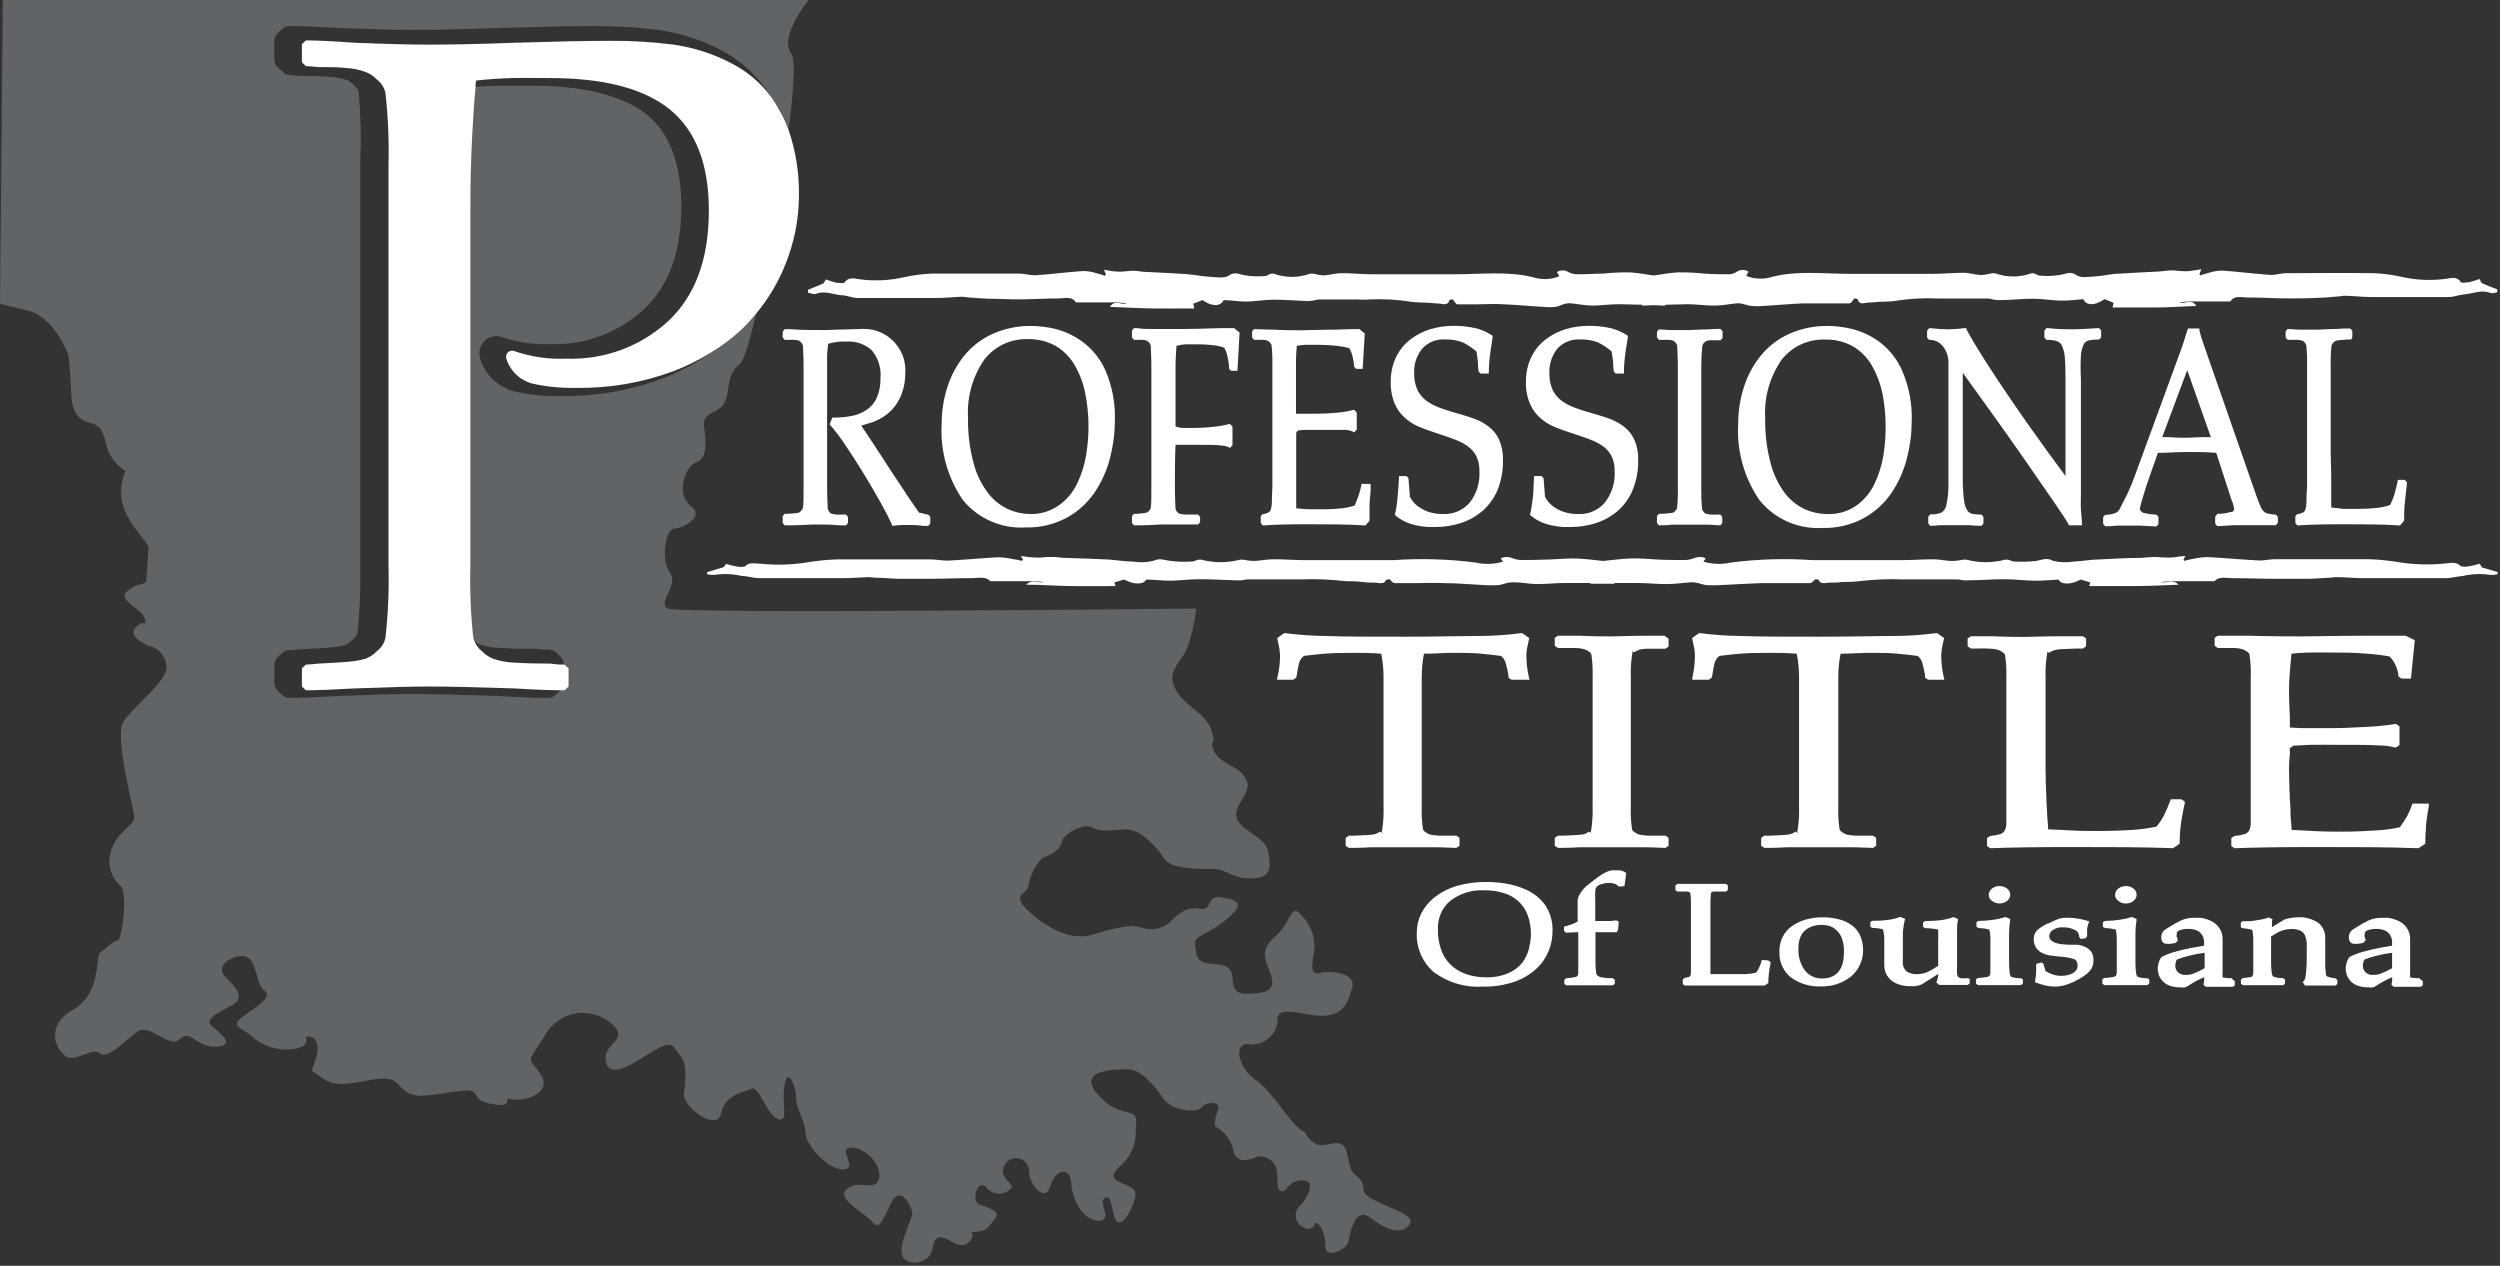
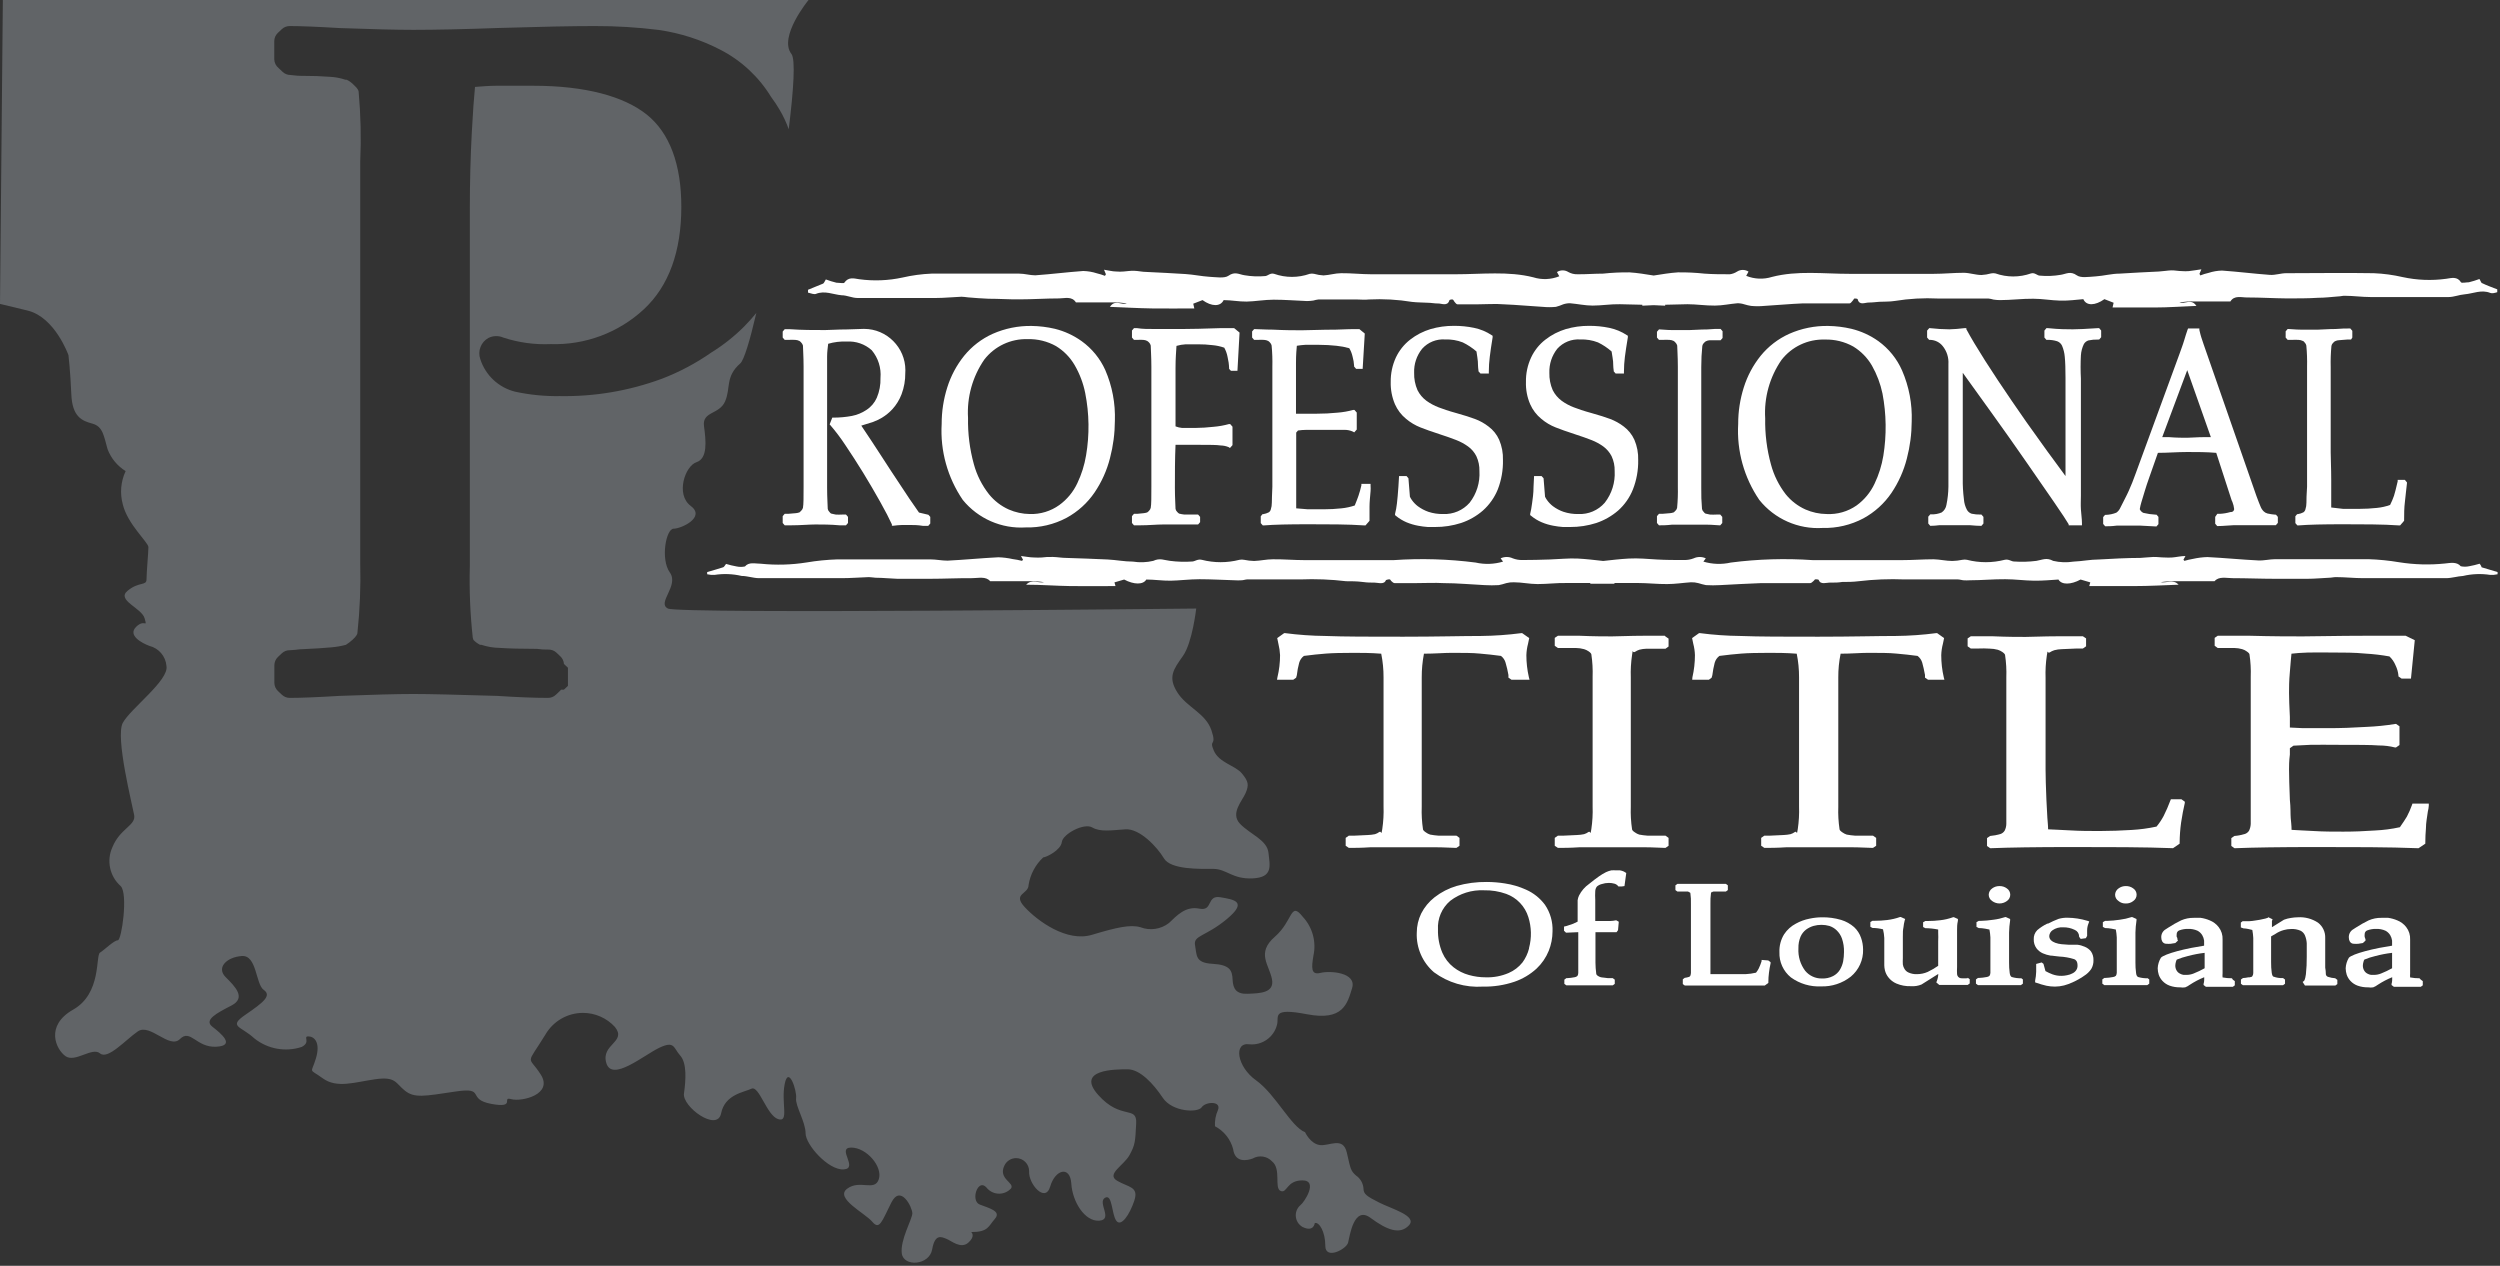
<svg xmlns="http://www.w3.org/2000/svg" width="100%" height="100%" viewBox="0 0 237 120" version="1.1" xml:space="preserve" style="fill-rule:evenodd;clip-rule:evenodd;stroke-linejoin:round;stroke-miterlimit:2;">
  <rect x="0" y="0" width="237" height="120" fill="#333333" stroke="none" />
  <g id="Layer_2">
    <g id="Logos">
      <path d="M130.74,114C129.57,113.41 129.26,113.19 129.26,112.69C129.229,112.181 128.963,111.715 128.54,111.43C128.04,110.98 128.04,110.84 127.68,109.27C127.32,107.7 126.01,108.68 125.11,108.55C124.21,108.42 123.72,107.33 123.72,107.33C122.41,106.84 120.92,103.73 119.08,102.42C117.24,101.11 116.92,98.77 118.45,99C119.653,99.114 120.77,98.323 121.06,97.15C121.28,96.39 120.47,95.49 123.9,96.15C127.33,96.81 127.73,95.15 128.18,93.67C128.63,92.19 126.1,92 125.18,92.23C124.26,92.46 124.33,91.73 124.51,90.61C124.804,89.292 124.429,87.91 123.51,86.92C122.3,85.38 122.61,87.28 120.85,88.81C119.09,90.34 120.31,91.46 120.58,92.81C120.85,94.16 119.41,94.16 118.29,94.21C117.17,94.26 116.89,93.71 116.85,92.86C116.81,92.01 116.62,91.46 114.95,91.37C113.28,91.28 113.47,90.56 113.29,89.61C113.11,88.66 114.29,88.8 116.29,87.14C118.29,85.48 117.05,85.29 115.7,85.06C114.35,84.83 115.02,86.41 113.7,86.14C112.38,85.87 111.54,86.82 110.82,87.5C110.051,88.099 109.02,88.251 108.11,87.9C107.17,87.63 105.91,87.9 103.52,88.62C101.13,89.34 98.36,87.31 97.15,86C95.94,84.69 97.51,84.79 97.51,83.89C97.67,82.89 98.159,81.971 98.9,81.28C99.17,81.28 100.57,80.6 100.66,79.83C100.75,79.06 102.77,77.99 103.54,78.44C104.31,78.89 105.34,78.71 106.69,78.62C108.04,78.53 109.69,80.28 110.34,81.37C110.99,82.46 113.76,82.37 115.02,82.37C116.28,82.37 116.83,83.37 118.77,83.27C120.71,83.17 120.38,82.06 120.25,80.84C120.12,79.62 118.49,79.08 117.55,78.09C116.61,77.1 117.77,75.93 118.09,75.17C118.41,74.41 118.36,74.08 117.73,73.32C117.1,72.56 115.57,72.32 115.07,71.16C114.57,70 115.39,70.84 114.84,69.22C114.29,67.6 112.5,67.06 111.6,65.62C110.7,64.18 111.24,63.46 112.14,62.19C113.04,60.92 113.4,57.69 113.4,57.69C113.4,57.69 64.4,58.23 63.32,57.69C62.24,57.15 64.4,55.53 63.5,54.27C62.6,53.01 63.14,50.12 63.86,50.12C64.58,50.12 66.93,49.04 65.48,47.96C64.03,46.88 64.94,44.18 66.02,43.82C67.1,43.46 66.93,41.82 66.74,40.4C66.55,38.98 68.19,39.32 68.74,38.05C69.29,36.78 68.74,35.71 70.18,34.45C70.53,34.14 71.09,32.3 71.7,29.67C71.34,30.11 70.96,30.53 70.55,30.95C69.61,31.892 68.563,32.721 67.43,33.42C65.98,34.433 64.412,35.266 62.76,35.9C59.661,37.048 56.374,37.608 53.07,37.55C51.645,37.574 50.222,37.433 48.83,37.13C47.269,36.744 46.018,35.572 45.53,34.04C45.265,33.278 45.593,32.428 46.3,32.04C46.74,31.818 47.258,31.803 47.71,32C49.157,32.477 50.678,32.687 52.2,32.62C55.475,32.729 58.663,31.534 61.06,29.3C63.4,27.11 64.59,23.85 64.59,19.6C64.59,15.6 63.49,12.6 61.31,10.86C59.13,9.12 55.46,8.13 50.58,8.13L47.03,8.13C46.37,8.13 45.7,8.19 45.03,8.24C44.93,9.24 44.83,10.64 44.73,12.5C44.603,14.82 44.54,17.273 44.54,19.86L44.54,53.69C44.479,55.954 44.573,58.219 44.82,60.47C44.835,60.535 44.855,60.598 44.88,60.66C45.061,60.852 45.274,61.011 45.51,61.13L45.64,61.13C46.195,61.313 46.775,61.411 47.36,61.42C48.25,61.48 49.36,61.51 50.68,61.51C50.746,61.501 50.814,61.501 50.88,61.51C51.254,61.565 51.632,61.589 52.01,61.58C52.285,61.577 52.55,61.681 52.75,61.87L53.13,62.23C53.326,62.416 53.444,62.67 53.46,62.94L53.84,63.3L53.84,65.02L53.46,65.38L53.19,65.38L53.08,65.5L52.7,65.86C52.501,66.052 52.236,66.159 51.96,66.16C50.62,66.16 48.96,66.09 47.12,65.97C43.4,65.86 40.72,65.79 39.18,65.79C37.64,65.79 35.18,65.86 32.18,65.97C30.05,66.1 28.5,66.16 27.46,66.16C27.184,66.157 26.92,66.05 26.72,65.86L26.34,65.5C26.13,65.299 26.011,65.021 26.01,64.73L26.01,63.07C26.01,62.776 26.129,62.495 26.34,62.29L26.72,61.93C26.921,61.743 27.186,61.639 27.46,61.64C27.795,61.627 28.128,61.597 28.46,61.55L28.54,61.55C29.84,61.49 30.8,61.43 31.39,61.37C31.863,61.332 32.331,61.252 32.79,61.13C33.014,60.989 33.224,60.828 33.42,60.65C33.8,60.31 33.87,60.1 33.88,60.03C34.117,57.832 34.207,55.62 34.15,53.41L34.15,15.29C34.248,13.092 34.198,10.891 34,8.7C34,8.61 33.93,8.4 33.54,8.05C33.347,7.848 33.121,7.682 32.87,7.56L32.75,7.56C32.266,7.396 31.761,7.302 31.25,7.28C30.51,7.22 29.64,7.19 28.66,7.19L28.54,7.19C28.07,7.19 27.72,7.11 27.54,7.11C27.266,7.111 27.001,7.007 26.8,6.82L26.42,6.46C26.163,6.256 26.009,5.948 26,5.62L26,3.9C26.001,3.609 26.12,3.331 26.33,3.13L26.71,2.77C26.91,2.58 27.174,2.473 27.45,2.47C28.45,2.47 30.04,2.53 32.19,2.66C35.19,2.77 37.59,2.83 39.19,2.83C41.29,2.83 44.04,2.77 47.35,2.65C51.25,2.53 54.28,2.47 56.35,2.47C58.392,2.464 60.433,2.587 62.46,2.84C64.49,3.135 66.458,3.767 68.28,4.71C70.268,5.731 71.937,7.282 73.1,9.19C73.398,9.586 73.672,10 73.92,10.43C74.261,11.008 74.545,11.618 74.77,12.25C75.24,8.48 75.42,5.62 75.03,5.12C73.77,3.5 76.65,0 76.65,0L0.27,0L0,28.81L2.61,29.44C5.22,30.07 6.49,33.67 6.49,33.67C6.49,33.67 6.67,35.2 6.76,37.36C6.85,39.52 7.76,39.89 8.76,40.16C9.76,40.43 9.84,41.33 10.2,42.59C10.527,43.449 11.129,44.176 11.91,44.66C11.449,45.644 11.353,46.761 11.64,47.81C12.09,49.7 14.07,51.42 14.07,51.87C14.07,52.32 13.89,54.3 13.89,54.93C13.89,55.56 13.17,55.11 12.09,56.01C11.01,56.91 13.44,57.63 13.71,58.62C13.98,59.61 13.71,58.62 12.9,59.43C12.09,60.24 13.44,60.96 14.16,61.23C15.051,61.447 15.707,62.216 15.78,63.13C16.05,64.48 12.36,67.18 11.64,68.53C10.92,69.88 12.54,76.28 12.72,77.27C12.9,78.26 11.37,78.53 10.65,80.33C10.081,81.591 10.403,83.085 11.44,84C12.16,84.72 11.53,89.14 11.17,89.14C10.81,89.14 9.91,90.04 9.48,90.31C9.05,90.58 9.64,94.18 6.94,95.71C4.24,97.24 5.31,99.5 6.22,100.13C7.13,100.76 8.74,99.23 9.48,99.86C10.22,100.49 11.89,98.59 13.06,97.78C14.23,96.97 16.06,99.5 17.06,98.5C18.06,97.5 18.6,99.32 20.49,99.23C22.38,99.14 20.94,97.96 20.13,97.33C19.32,96.7 20.49,96.07 21.93,95.33C23.37,94.59 22.29,93.53 21.39,92.63C20.49,91.73 21.48,90.74 22.92,90.63C24.36,90.52 24.23,93.3 25,93.84C25.77,94.38 25,95.01 23.29,96.18C21.58,97.35 22.84,97.26 24.1,98.43C25.362,99.449 27.06,99.758 28.6,99.25C29.5,98.79 28.69,98.25 29.23,98.25C29.77,98.25 30.41,98.79 29.95,100.33C29.49,101.87 29.23,101.23 30.59,102.22C31.95,103.21 33.65,102.58 35.59,102.31C37.53,102.04 37.48,102.67 38.38,103.39C39.28,104.11 40.18,103.93 43.16,103.48C46.14,103.03 44.16,104.2 46.58,104.65C49,105.1 47.48,103.93 48.47,104.2C49.46,104.47 52.47,103.75 51.26,101.86C50.05,99.97 49.82,101.14 51.71,98.07C52.444,96.804 53.802,96.022 55.265,96.022C56.414,96.022 57.512,96.504 58.29,97.35C59.46,98.79 56.94,98.98 57.48,100.78C58.02,102.58 60.99,100.06 62.48,99.34C63.97,98.62 63.83,99.34 64.48,100.06C65.13,100.78 65.02,102.4 64.84,103.66C64.66,104.92 68,107.35 68.36,105.55C68.72,103.75 70.52,103.55 71.24,103.21C71.96,102.87 72.68,105.73 73.76,106.09C74.84,106.45 74.03,104.56 74.39,102.76C74.75,100.96 75.56,103.39 75.47,104.11C75.38,104.83 76.37,106.36 76.37,107.44C76.37,108.52 78.53,110.95 79.98,110.86C81.43,110.77 79.26,108.79 80.7,108.79C82.14,108.79 83.7,110.59 83.31,111.79C82.92,112.99 81.51,111.79 80.31,112.69C79.11,113.59 82,115 82.69,115.82C83.38,116.64 83.59,115.82 84.49,114.02C85.39,112.22 86.49,114.47 86.49,115.02C86.49,115.57 85.32,117.54 85.49,118.83C85.66,120.12 88.1,119.97 88.37,118.44C88.64,116.91 89.27,117.27 89.72,117.44C90.17,117.61 91.08,118.44 91.8,117.8C92.52,117.16 92.07,116.8 92.07,116.8C93.69,116.8 93.69,116.26 94.32,115.54C94.95,114.82 93.78,114.54 92.88,114.19C91.98,113.84 92.7,111.67 93.51,112.57C93.8,112.943 94.246,113.161 94.718,113.161C95.149,113.161 95.56,112.979 95.85,112.66C96.21,112.12 94.59,111.76 95.22,110.49C95.424,110.063 95.857,109.79 96.33,109.79C97.005,109.79 97.56,110.345 97.56,111.02C97.56,111.023 97.56,111.027 97.56,111.03C97.47,112.21 99.09,114.1 99.56,112.48C100.03,110.86 101.45,110.48 101.56,112.21C101.67,113.94 102.84,115.81 104.2,115.72C105.56,115.63 104.02,114.01 104.74,113.56C105.46,113.11 105.37,115.09 105.82,115.72C106.27,116.35 107.08,115.18 107.53,113.83C107.98,112.48 106.99,112.57 105.91,111.94C104.83,111.31 106.54,110.49 107.08,109.5C107.62,108.51 107.62,108.24 107.71,106.5C107.8,104.76 106.27,106.23 104.11,103.8C101.95,101.37 105.73,101.37 106.9,101.37C108.07,101.37 109.33,102.72 110.23,104.07C111.13,105.42 113.56,105.51 113.92,104.97C114.28,104.43 115.82,104.34 115.46,105.24C115.243,105.719 115.146,106.245 115.18,106.77C116.031,107.216 116.656,108.001 116.9,108.93C117.08,110.28 118.25,110.01 118.75,109.83C119.349,109.48 120.117,109.593 120.59,110.1C121.49,110.82 120.77,112.63 121.4,112.9C122.03,113.17 121.94,111.9 123.47,111.9C125,111.9 123.65,113.97 123.29,114.24C123.003,114.481 122.838,114.837 122.838,115.212C122.838,115.664 123.079,116.083 123.47,116.31C124.55,116.85 124.64,115.95 124.64,115.95C125.05,115.81 125.64,116.76 125.64,118.11C125.64,119.46 127.64,118.43 127.8,117.8C127.96,117.17 128.34,114.28 129.92,115.45C131.5,116.62 132.71,117.07 133.56,116.17C134.41,115.27 131.91,114.6 130.74,114Z" style="fill:rgb(203,213,225);fill-opacity:0.3;fill-rule:nonzero;" />
      <path d="M82.14,38.86C81.723,39.14 81.253,39.334 80.76,39.43C80.186,39.537 79.604,39.591 79.02,39.59L78.9,39.59L78.65,40.23L78.72,40.31C79.229,40.903 79.7,41.528 80.13,42.18C80.68,43 81.26,43.89 81.83,44.82C82.4,45.75 82.94,46.68 83.44,47.57C83.94,48.46 84.31,49.18 84.55,49.71L84.55,49.84L84.69,49.84C84.959,49.802 85.229,49.779 85.5,49.77L86.34,49.77C86.62,49.77 87,49.77 87.48,49.85L88,49.85L88.19,49.63L88.19,49L88.01,48.8L87.12,48.59C86.96,48.37 86.66,47.93 86.22,47.29L84.44,44.6C83.75,43.55 83.15,42.6 82.65,41.85L81.65,40.35L82.77,40C83.06,39.89 83.341,39.756 83.61,39.6C83.98,39.375 84.317,39.099 84.61,38.78C84.981,38.367 85.273,37.889 85.47,37.37C85.71,36.731 85.828,36.053 85.82,35.37C85.827,35.276 85.83,35.183 85.83,35.089C85.83,32.944 84.065,31.179 81.92,31.179C81.887,31.179 81.853,31.179 81.82,31.18L80.29,31.23C79.4,31.23 78.71,31.29 78.23,31.29C77.13,31.29 76.01,31.29 74.9,31.21L74.39,31.21L74.2,31.43L74.2,32L74.39,32.22L74.75,32.22C74.96,32.209 75.17,32.209 75.38,32.22C75.519,32.225 75.655,32.259 75.78,32.32C75.849,32.362 75.91,32.417 75.96,32.48C76.037,32.558 76.092,32.654 76.12,32.76C76.12,33.08 76.18,33.76 76.18,34.76L76.18,46.14C76.18,47.14 76.18,47.82 76.12,48.14C76.092,48.243 76.036,48.336 75.96,48.41C75.83,48.56 75.78,48.58 75.77,48.58C75.66,48.617 75.546,48.64 75.43,48.65L74.72,48.71L74.39,48.71L74.2,48.93L74.2,49.58L74.39,49.8L74.99,49.8C75.89,49.8 76.67,49.72 77.31,49.72C77.95,49.72 78.73,49.72 79.6,49.8L80.2,49.8L80.39,49.58L80.39,49L80.2,48.78L79.84,48.78C79.634,48.792 79.426,48.792 79.22,48.78L78.81,48.69C78.81,48.69 78.75,48.69 78.62,48.52C78.54,48.446 78.488,48.347 78.47,48.24C78.47,47.93 78.41,47.24 78.41,46.24L78.41,33.79C78.41,33.35 78.47,32.97 78.51,32.59C79.078,32.424 79.669,32.353 80.26,32.38C81.131,32.321 81.99,32.617 82.64,33.2C83.254,33.932 83.552,34.878 83.47,35.83C83.491,36.475 83.372,37.116 83.12,37.71C82.912,38.181 82.572,38.58 82.14,38.86Z" style="fill:white;fill-rule:nonzero;" />
      <path d="M102.54,32.34C101.775,31.793 100.913,31.396 100,31.17C99.282,31.002 98.548,30.911 97.81,30.9C96.534,30.877 95.267,31.133 94.1,31.65C93.051,32.125 92.127,32.837 91.4,33.73C90.684,34.621 90.141,35.639 89.8,36.73C89.446,37.849 89.267,39.016 89.27,40.19C89.124,42.744 89.828,45.277 91.27,47.39C92.721,49.171 94.947,50.145 97.24,50C98.587,50.036 99.92,49.722 101.11,49.09C102.176,48.51 103.088,47.684 103.77,46.68C104.442,45.686 104.937,44.583 105.23,43.42C105.531,42.271 105.685,41.088 105.69,39.9C105.749,38.246 105.438,36.599 104.78,35.08C104.287,33.986 103.514,33.041 102.54,32.34ZM97.63,48.73C96.941,48.722 96.261,48.575 95.63,48.3C94.902,47.973 94.262,47.48 93.76,46.86C93.092,46.013 92.602,45.041 92.32,44C91.927,42.574 91.742,41.099 91.77,39.62C91.652,37.657 92.194,35.709 93.31,34.09C94.289,32.823 95.82,32.101 97.42,32.15C98.36,32.124 99.289,32.352 100.11,32.81C100.842,33.256 101.451,33.878 101.88,34.62C102.357,35.442 102.695,36.338 102.88,37.27C103.265,39.215 103.292,41.215 102.96,43.17C102.808,44.085 102.529,44.973 102.13,45.81C101.745,46.634 101.156,47.346 100.42,47.88C99.609,48.462 98.628,48.76 97.63,48.73Z" style="fill:white;fill-rule:nonzero;" />
      <path d="M116.69,35.15L117.31,35.15L117.51,31.53L117,31.11L115.61,31.11C114.11,31.16 112.92,31.19 112.1,31.19L109.52,31.19C108.85,31.19 108.28,31.19 107.81,31.11L107.5,31.11L107.31,31.33L107.31,32L107.5,32.22L107.83,32.22C108.01,32.209 108.19,32.209 108.37,32.22C108.503,32.225 108.632,32.259 108.75,32.32C108.821,32.363 108.886,32.417 108.94,32.48C109.014,32.558 109.066,32.655 109.09,32.76C109.09,33.08 109.15,33.76 109.15,34.76L109.15,46.14C109.15,47.14 109.15,47.82 109.09,48.14C109.066,48.242 109.014,48.336 108.94,48.41C108.887,48.477 108.822,48.534 108.75,48.58C108.643,48.615 108.532,48.638 108.42,48.65L107.81,48.71L107.5,48.71L107.31,48.93L107.31,49.58L107.5,49.8L108.08,49.8C108.9,49.8 109.64,49.72 110.28,49.72L113.58,49.72L113.77,49.5L113.77,49L113.58,48.78L112.28,48.78C112.111,48.763 111.944,48.733 111.78,48.69C111.708,48.644 111.643,48.587 111.59,48.52C111.51,48.446 111.458,48.347 111.44,48.24C111.44,47.93 111.38,47.24 111.38,46.24C111.38,44.9 111.38,43.54 111.44,42.17L113.8,42.17C114.68,42.17 115.33,42.17 115.72,42.23C115.981,42.235 116.239,42.289 116.48,42.39L116.6,42.47L116.84,42.2L116.84,40.45L116.62,40.2L116.51,40.2C116.036,40.332 115.55,40.419 115.06,40.46C114.472,40.527 113.882,40.564 113.29,40.57L112.07,40.57C111.854,40.551 111.642,40.5 111.44,40.42L111.44,34.87C111.44,33.95 111.5,33.31 111.53,32.79C111.817,32.706 112.112,32.656 112.41,32.64L113.57,32.64C114.031,32.638 114.492,32.665 114.95,32.72C115.328,32.754 115.701,32.835 116.06,32.96C116.209,33.228 116.313,33.519 116.37,33.82C116.457,34.177 116.508,34.542 116.52,34.91L116.52,34.97L116.69,35.15Z" style="fill:white;fill-rule:nonzero;" />
      <path d="M120.57,47.66C120.572,47.877 120.538,48.094 120.47,48.3C120.441,48.41 120.374,48.506 120.28,48.57C120.116,48.653 119.941,48.71 119.76,48.74L119.69,48.74L119.52,48.94L119.52,49.59L119.71,49.81L119.8,49.81C120.8,49.73 122.18,49.7 124.03,49.7C125.88,49.7 127.8,49.7 129.36,49.81L129.45,49.81L129.83,49.37L129.83,48.02C129.83,47.57 129.89,47.08 129.93,46.56C129.943,46.39 129.943,46.22 129.93,46.05L129.93,45.87L129.06,45.87L129.06,46.01C128.986,46.348 128.892,46.682 128.78,47.01C128.71,47.22 128.59,47.53 128.43,47.92C128.025,48.056 127.605,48.147 127.18,48.19C126.629,48.25 126.075,48.28 125.52,48.28L123.97,48.28L122.88,48.19L122.88,41.01L123.05,40.81C123.322,40.773 123.596,40.753 123.87,40.75L127.46,40.75C127.736,40.747 128.009,40.805 128.26,40.92L128.38,40.99L128.62,40.72L128.62,39.11L128.4,38.86L128.29,38.86C127.803,38.994 127.304,39.081 126.8,39.12C126.135,39.187 125.468,39.221 124.8,39.22L122.86,39.22L122.86,34.39C122.86,33.57 122.91,33.15 122.94,32.78C123.205,32.734 123.472,32.704 123.74,32.69L125.07,32.69C125.615,32.691 126.159,32.721 126.7,32.78C127.109,32.82 127.514,32.897 127.91,33.01C128.055,33.251 128.16,33.515 128.22,33.79C128.303,34.083 128.354,34.385 128.37,34.69L128.37,34.75L128.56,34.97L129.18,34.97L129.38,31.62L128.87,31.2L128.81,31.2C128.33,31.2 127.62,31.2 126.64,31.25C125.23,31.25 124.15,31.31 123.42,31.31C122.69,31.31 121.85,31.31 120.66,31.25C119.88,31.25 119.33,31.2 118.97,31.2L118.89,31.2L118.7,31.42L118.7,32L118.89,32.22L119.25,32.22C119.443,32.208 119.637,32.208 119.83,32.22C119.965,32.227 120.098,32.261 120.22,32.32C120.289,32.362 120.35,32.417 120.4,32.48C120.478,32.555 120.53,32.653 120.55,32.76C120.613,33.425 120.636,34.093 120.62,34.76L120.62,46.14C120.58,46.86 120.58,47.36 120.57,47.66Z" style="fill:white;fill-rule:nonzero;" />
      <path d="M136.81,48.73C136.335,48.739 135.862,48.668 135.41,48.52C135.052,48.394 134.715,48.215 134.41,47.99C134.195,47.826 134.007,47.63 133.85,47.41C133.777,47.309 133.713,47.202 133.66,47.09L133.52,45.34L133.34,45.13L132.63,45.13L132.57,46.13C132.52,46.8 132.48,47.34 132.43,47.72C132.394,48.057 132.333,48.391 132.25,48.72L132.25,48.83L132.33,48.9C132.633,49.149 132.97,49.355 133.33,49.51C133.687,49.66 134.059,49.77 134.44,49.84C134.744,49.898 135.051,49.938 135.36,49.96L136.04,49.96C136.878,49.965 137.712,49.836 138.51,49.58C139.271,49.327 139.975,48.926 140.58,48.4C141.196,47.849 141.678,47.165 141.99,46.4C142.334,45.511 142.501,44.563 142.48,43.61C142.501,42.951 142.378,42.296 142.12,41.69C141.899,41.195 141.555,40.764 141.12,40.44C140.729,40.135 140.294,39.892 139.83,39.72C139.39,39.56 138.83,39.37 138.06,39.16C137.29,38.95 136.82,38.78 136.39,38.62C135.974,38.462 135.581,38.25 135.22,37.99C134.866,37.726 134.579,37.384 134.38,36.99C134.153,36.47 134.044,35.907 134.06,35.34C134.03,34.513 134.3,33.703 134.82,33.06C135.371,32.446 136.177,32.12 137,32.18C137.57,32.159 138.138,32.254 138.67,32.46C139.139,32.689 139.576,32.978 139.97,33.32C140.04,33.75 140.08,34.06 140.1,34.26C140.12,34.46 140.1,34.76 140.16,35.13L140.16,35.2L140.35,35.41L141.14,35.41L141.14,35.23C141.142,34.762 141.172,34.294 141.23,33.83C141.29,33.33 141.38,32.72 141.5,31.98L141.5,31.83L141.42,31.78C140.911,31.44 140.34,31.202 139.74,31.08C139.112,30.95 138.472,30.886 137.83,30.89C137.079,30.885 136.331,30.989 135.61,31.2C134.91,31.411 134.256,31.75 133.68,32.2C133.104,32.65 132.642,33.229 132.33,33.89C131.996,34.617 131.829,35.41 131.84,36.21C131.822,36.934 131.958,37.653 132.24,38.32C132.478,38.861 132.842,39.337 133.3,39.71C133.707,40.051 134.166,40.325 134.66,40.52C135.11,40.7 135.73,40.92 136.5,41.17C137.11,41.37 137.63,41.55 138.06,41.72C138.458,41.875 138.834,42.08 139.18,42.33C139.511,42.569 139.779,42.885 139.96,43.25C140.165,43.691 140.264,44.174 140.25,44.66C140.315,45.74 139.984,46.807 139.32,47.66C138.689,48.378 137.765,48.772 136.81,48.73Z" style="fill:white;fill-rule:nonzero;" />
      <path d="M149.62,48.73C149.145,48.739 148.672,48.668 148.22,48.52C147.861,48.396 147.524,48.217 147.22,47.99C147.005,47.826 146.817,47.63 146.66,47.41C146.587,47.309 146.523,47.202 146.47,47.09L146.33,45.34L146.14,45.13L145.43,45.13L145.38,46.13C145.38,46.8 145.29,47.34 145.24,47.72C145.19,48.1 145.13,48.45 145.06,48.72L145.06,48.83L145.15,48.9C145.452,49.151 145.789,49.357 146.15,49.51C146.507,49.661 146.879,49.772 147.26,49.84C147.561,49.898 147.865,49.938 148.17,49.96L148.86,49.96C149.698,49.964 150.532,49.835 151.33,49.58C152.09,49.325 152.793,48.924 153.4,48.4C154.016,47.851 154.495,47.166 154.8,46.4C155.148,45.512 155.318,44.564 155.3,43.61C155.321,42.951 155.198,42.296 154.94,41.69C154.716,41.197 154.372,40.767 153.94,40.44C153.548,40.137 153.113,39.895 152.65,39.72C152.21,39.56 151.65,39.37 150.88,39.16C150.11,38.95 149.63,38.78 149.21,38.62C148.793,38.464 148.4,38.252 148.04,37.99C147.686,37.726 147.399,37.384 147.2,36.99C146.973,36.47 146.864,35.907 146.88,35.34C146.852,34.515 147.118,33.707 147.63,33.06C148.183,32.448 148.987,32.124 149.81,32.18C150.383,32.159 150.955,32.254 151.49,32.46C151.957,32.687 152.391,32.977 152.78,33.32C152.85,33.75 152.9,34.06 152.92,34.26C152.94,34.46 152.92,34.76 152.98,35.13L152.98,35.2L153.16,35.41L153.95,35.41L153.95,35.23C153.952,34.762 153.982,34.294 154.04,33.83C154.1,33.33 154.2,32.72 154.32,31.98L154.32,31.83L154.24,31.78C153.73,31.442 153.16,31.204 152.56,31.08C151.928,30.949 151.285,30.886 150.64,30.89C149.892,30.886 149.148,30.99 148.43,31.2C147.73,31.411 147.076,31.75 146.5,32.2C145.922,32.647 145.459,33.227 145.15,33.89C144.812,34.616 144.644,35.409 144.66,36.21C144.637,36.934 144.773,37.655 145.06,38.32C145.298,38.861 145.662,39.337 146.12,39.71C146.525,40.053 146.985,40.327 147.48,40.52C147.93,40.7 148.55,40.92 149.32,41.17C149.93,41.37 150.45,41.55 150.88,41.72C151.278,41.875 151.654,42.08 152,42.33C152.328,42.572 152.595,42.887 152.78,43.25C152.985,43.691 153.084,44.174 153.07,44.66C153.131,45.741 152.797,46.807 152.13,47.66C151.502,48.383 150.576,48.777 149.62,48.73Z" style="fill:white;fill-rule:nonzero;" />
      <path d="M161.38,32.79C161.4,32.683 161.452,32.585 161.53,32.51C161.66,32.37 161.72,32.35 161.75,32.34C161.846,32.29 161.952,32.263 162.06,32.26L163.11,32.26L163.3,32.04L163.3,31.4L163.11,31.18L163,31.18C162.75,31.18 162.37,31.18 161.86,31.23C161.13,31.23 160.57,31.29 160.19,31.29L158.49,31.29C157.97,31.29 157.6,31.23 157.35,31.23L157.27,31.23L157.08,31.45L157.08,32L157.27,32.22L157.63,32.22C157.84,32.209 158.05,32.209 158.26,32.22C158.399,32.225 158.535,32.259 158.66,32.32C158.729,32.362 158.79,32.417 158.84,32.48C158.917,32.558 158.972,32.654 159,32.76C159,33.08 159.06,33.76 159.06,34.76L159.06,46.14C159.076,46.807 159.053,47.475 158.99,48.14C158.97,48.244 158.918,48.339 158.84,48.41C158.71,48.56 158.66,48.58 158.65,48.58C158.54,48.617 158.426,48.64 158.31,48.65L157.6,48.71L157.27,48.71L157.08,48.93L157.08,49.58L157.27,49.8L157.35,49.8C157.6,49.8 157.97,49.8 158.49,49.74L161.85,49.74C162.37,49.74 162.75,49.8 163,49.8L163.08,49.8L163.27,49.58L163.27,49L163.08,48.78L162.72,48.78C162.514,48.792 162.306,48.792 162.1,48.78L161.69,48.69C161.69,48.69 161.63,48.69 161.5,48.52C161.42,48.446 161.368,48.347 161.35,48.24C161.292,47.575 161.268,46.907 161.28,46.24L161.28,34.79C161.279,34.122 161.312,33.455 161.38,32.79Z" style="fill:white;fill-rule:nonzero;" />
      <path d="M178.07,32.34C177.299,31.791 176.43,31.394 175.51,31.17C174.792,31.002 174.058,30.911 173.32,30.9C172.043,30.876 170.777,31.132 169.61,31.65C168.561,32.125 167.637,32.837 166.91,33.73C166.194,34.621 165.651,35.639 165.31,36.73C164.956,37.849 164.777,39.016 164.78,40.19C164.634,42.744 165.338,45.277 166.78,47.39C168.226,49.199 170.468,50.193 172.78,50.05C174.127,50.085 175.46,49.771 176.65,49.14C177.716,48.56 178.628,47.734 179.31,46.73C179.981,45.735 180.475,44.633 180.77,43.47C181.071,42.321 181.225,41.138 181.23,39.95C181.289,38.296 180.978,36.649 180.32,35.13C179.832,34.016 179.055,33.053 178.07,32.34ZM173.16,48.73C172.471,48.722 171.791,48.575 171.16,48.3C170.432,47.973 169.792,47.48 169.29,46.86C168.641,46.022 168.165,45.063 167.89,44.04C167.497,42.614 167.312,41.139 167.34,39.66C167.222,37.697 167.764,35.749 168.88,34.13C169.861,32.86 171.396,32.137 173,32.19C173.94,32.164 174.869,32.392 175.69,32.85C176.422,33.296 177.031,33.918 177.46,34.66C177.929,35.486 178.266,36.38 178.46,37.31C178.83,39.257 178.857,41.254 178.54,43.21C178.388,44.125 178.109,45.013 177.71,45.85C177.325,46.674 176.736,47.386 176,47.92C175.17,48.498 174.17,48.783 173.16,48.73Z" style="fill:white;fill-rule:nonzero;" />
      <path d="M197.27,33.69C197.292,33.318 197.387,32.955 197.55,32.62C197.647,32.451 197.804,32.326 197.99,32.27C198.286,32.209 198.588,32.182 198.89,32.19L199,32.19L199.19,31.97L199.19,31.33L199,31.11L198.84,31.11C197.77,31.18 196.99,31.22 196.5,31.22C196.01,31.22 195.2,31.22 194.16,31.11L194,31.11L193.81,31.34L193.81,32L194,32.22L194.08,32.22C194.398,32.21 194.716,32.254 195.02,32.35C195.223,32.424 195.388,32.575 195.48,32.77C195.624,33.107 195.711,33.465 195.74,33.83C195.79,34.31 195.81,35 195.81,35.83L195.81,45.13C195.1,44.13 194.32,43.13 193.49,41.95C192.54,40.64 191.61,39.32 190.72,38.01C189.83,36.7 188.98,35.44 188.2,34.21C187.42,32.98 186.82,31.98 186.41,31.21L186.41,31.11L186.21,31.11C185.742,31.17 185.272,31.207 184.8,31.22C184.192,31.215 183.584,31.178 182.98,31.11L182.89,31.11L182.69,31.34L182.69,32L182.88,32.22L183,32.22C183.457,32.237 183.885,32.452 184.17,32.81C184.558,33.292 184.751,33.903 184.71,34.52L184.71,46.14C184.702,46.721 184.639,47.301 184.52,47.87C184.473,48.158 184.31,48.415 184.07,48.58C183.754,48.714 183.413,48.776 183.07,48.76L182.99,48.76L182.8,48.98L182.8,49.63L182.99,49.85L183,49.85C183.281,49.847 183.561,49.827 183.84,49.79L186.76,49.79C187.2,49.83 187.533,49.85 187.76,49.85L187.84,49.85L188.03,49.63L188.03,49L187.84,48.78L187.76,48.78C187.475,48.786 187.189,48.759 186.91,48.7C186.724,48.639 186.567,48.51 186.47,48.34C186.304,48.031 186.205,47.69 186.18,47.34C186.096,46.677 186.059,46.008 186.07,45.34L186.07,35.34L188.79,39.12C189.97,40.76 191.07,42.32 192.06,43.75C193.05,45.18 193.94,46.46 194.71,47.58C195.48,48.7 195.94,49.4 196.11,49.7L196.11,49.8L197.37,49.8L197.37,49.6C197.37,49.21 197.3,48.77 197.27,48.29C197.24,47.81 197.27,47.38 197.27,47.01L197.27,35.89C197.231,35.157 197.231,34.423 197.27,33.69Z" style="fill:white;fill-rule:nonzero;" />
      <path d="M211.45,48.54C211.124,48.636 210.789,48.693 210.45,48.71L210.2,48.71L210,49L210,49.65L210.19,49.87L210.28,49.87C210.81,49.87 211.28,49.8 211.74,49.79C212.2,49.78 212.6,49.79 213.03,49.79L215.75,49.79L215.94,49.57L215.94,49L215.76,48.79L215.69,48.79C215.444,48.771 215.2,48.735 214.96,48.68C214.825,48.646 214.7,48.577 214.6,48.48C214.469,48.35 214.366,48.193 214.3,48.02C214.21,47.81 214.07,47.46 213.91,47.02L208.91,32.66C208.8,32.33 208.73,32.11 208.68,31.97C208.63,31.83 208.58,31.61 208.5,31.28L208.5,31.14L207.43,31.14L207.38,31.26C207.28,31.56 207.17,31.88 207.08,32.2C206.99,32.52 206.93,32.65 206.87,32.84L206.62,33.54L202.45,44.92C202.26,45.47 202.04,46 201.82,46.5C201.6,47 201.32,47.5 201.01,48.13C200.93,48.319 200.798,48.482 200.63,48.6C200.312,48.729 199.973,48.8 199.63,48.81L199.56,48.81L199.38,49.02L199.38,49.67L199.57,49.89L199.65,49.89C199.87,49.89 200.19,49.89 200.65,49.83L202.93,49.83L204.43,49.91L204.62,49.69L204.62,49L204.44,48.79L204.37,48.79C203.972,48.77 203.577,48.713 203.19,48.62C203.037,48.549 202.916,48.425 202.85,48.27C202.885,48.05 202.936,47.833 203,47.62C203.1,47.3 203.2,46.94 203.33,46.53C203.46,46.12 203.58,45.72 203.73,45.32C203.88,44.92 204.57,42.93 204.57,42.93C205.49,42.93 206.43,42.85 207.35,42.85C208.27,42.85 209.18,42.85 210.1,42.93L211.56,47.43L211.63,47.58C211.718,47.801 211.775,48.033 211.8,48.27C211.787,48.424 211.656,48.544 211.501,48.544C211.484,48.544 211.467,48.543 211.45,48.54ZM209,41.44C208.26,41.44 207.7,41.5 207.33,41.5C206.96,41.5 206.33,41.5 205.61,41.44L204.98,41.44L207.35,35.09L209.59,41.44L209,41.44Z" style="fill:white;fill-rule:nonzero;" />
      <path d="M218.65,47.66C218.652,47.877 218.618,48.094 218.55,48.3C218.521,48.41 218.454,48.506 218.36,48.57C218.196,48.653 218.021,48.71 217.84,48.74L217.77,48.74L217.6,48.94L217.6,49.59L217.79,49.81L217.88,49.81C218.88,49.73 220.26,49.7 222.11,49.7C223.96,49.7 225.88,49.7 227.44,49.81L227.53,49.81L227.91,49.37L227.91,49.31C227.91,48.76 227.91,48.16 227.99,47.53C228.07,46.9 228.11,46.32 228.18,45.81L228.18,45.73L227.98,45.49L227.3,45.49L227.3,45.63C227.15,46.29 227.03,46.75 226.95,47C226.847,47.298 226.723,47.589 226.58,47.87C226.177,48.015 225.757,48.109 225.33,48.15C224.779,48.21 224.225,48.24 223.67,48.24L222.12,48.24L221,48.11L221,45.53C221,44.37 220.95,43.47 220.95,42.87L220.95,34.79C220.934,34.123 220.957,33.455 221.02,32.79C221.04,32.683 221.092,32.585 221.17,32.51C221.3,32.37 221.35,32.35 221.38,32.34C221.492,32.284 221.615,32.253 221.74,32.25L222.5,32.19L222.88,32.19L223,32L223,31.36L222.81,31.14L222.73,31.14C222.4,31.14 221.97,31.14 221.41,31.19C220.67,31.19 220.12,31.25 219.78,31.25L218.09,31.25C217.57,31.25 217.2,31.19 216.95,31.19L216.87,31.19L216.68,31.41L216.68,32L216.87,32.22L217.27,32.22C217.48,32.209 217.69,32.209 217.9,32.22C218.039,32.223 218.176,32.257 218.3,32.32C218.424,32.383 218.36,32.32 218.49,32.48C218.568,32.555 218.62,32.653 218.64,32.76C218.703,33.425 218.726,34.093 218.71,34.76L218.71,46.14C218.66,46.86 218.65,47.36 218.65,47.66Z" style="fill:white;fill-rule:nonzero;" />
-       <path d="M73.1,9.19C72.113,7.848 70.825,6.755 69.34,6C67.626,5.106 65.773,4.507 63.86,4.23C61.87,3.978 59.866,3.858 57.86,3.87C55.77,3.87 52.77,3.93 48.86,4.05C45.48,4.18 42.75,4.23 40.65,4.23C39.06,4.23 36.7,4.18 33.59,4.05C31.537,3.903 30.007,3.83 29,3.83L28.62,4.19L28.62,5.91L29,6.27C29.385,6.279 29.769,6.309 30.15,6.36C31.15,6.36 32.06,6.36 32.82,6.45C33.438,6.48 34.048,6.601 34.63,6.81C35.044,6.973 35.419,7.221 35.73,7.54C36.142,7.85 36.429,8.297 36.54,8.8C36.792,11.051 36.889,13.316 36.83,15.58L36.83,53.69C36.889,55.954 36.792,58.219 36.54,60.47C36.429,60.973 36.142,61.42 35.73,61.73C35.422,62.052 35.046,62.301 34.63,62.46C34.115,62.593 33.59,62.683 33.06,62.73C32.453,62.79 31.483,62.85 30.15,62.91C29.769,62.961 29.385,62.991 29,63L28.62,63.36L28.62,65.08L29,65.44C30.02,65.44 31.58,65.38 33.68,65.26C36.79,65.14 39.15,65.08 40.74,65.08C42.33,65.08 44.94,65.14 48.74,65.26C50.47,65.37 51.97,65.43 53.25,65.44L53.52,65.44L53.9,65.08L53.9,63.36L53.51,63C53.078,63.009 52.646,62.979 52.22,62.91C50.887,62.91 49.757,62.88 48.83,62.82C48.133,62.803 47.442,62.681 46.78,62.46C46.365,62.299 45.99,62.05 45.68,61.73C45.331,61.454 45.071,61.082 44.93,60.66C44.905,60.598 44.885,60.535 44.87,60.47C44.623,58.219 44.529,55.954 44.59,53.69L44.59,19.91C44.59,17.317 44.653,14.863 44.78,12.55C44.88,10.69 44.98,9.28 45.08,8.29C45.08,8.04 45.08,7.82 45.16,7.63C46.3,7.51 47.43,7.43 48.55,7.4C49.67,7.37 50.85,7.4 52.12,7.4C57.28,7.4 61.083,8.4 63.53,10.4C65.97,12.4 67.2,15.58 67.2,19.97C67.2,24.55 65.913,28.043 63.34,30.45C60.72,32.855 57.254,34.131 53.7,34C52.037,34.074 50.375,33.837 48.8,33.3C48.641,33.23 48.459,33.23 48.3,33.3C48.044,33.428 47.916,33.726 48,34C48.367,35.181 49.329,36.086 50.53,36.38C51.844,36.663 53.186,36.794 54.53,36.77C57.705,36.83 60.863,36.294 63.84,35.19C65.08,34.713 66.272,34.121 67.4,33.42C68.537,32.738 69.591,31.926 70.54,31C70.95,30.58 71.33,30.16 71.69,29.72C72.847,28.327 73.778,26.761 74.45,25.08C75.289,23.015 75.727,20.809 75.74,18.58C75.777,16.434 75.439,14.299 74.74,12.27C74.515,11.638 74.231,11.028 73.89,10.45C73.653,10.014 73.389,9.593 73.1,9.19Z" style="fill:white;fill-rule:nonzero;" />
      <path d="M121.06,64.44L122.6,64.44L122.87,64.25L122.94,64.01C122.983,63.615 123.056,63.224 123.16,62.84C123.232,62.576 123.391,62.344 123.61,62.18C124.36,62.08 125.05,62.01 125.69,61.96C126.33,61.91 127.22,61.89 128.34,61.89C129.05,61.89 129.93,61.89 130.94,61.97C131.09,62.71 131.164,63.464 131.16,64.22L131.16,76.45C131.185,77.165 131.145,77.882 131.04,78.59C130.935,79.298 130.98,78.74 130.76,78.87C130.637,78.964 130.498,79.035 130.35,79.08C130.129,79.125 129.905,79.152 129.68,79.16L128.41,79.22L127.87,79.22L127.57,79.43L127.57,80.18L127.87,80.38L127.93,80.38C128.37,80.38 129.06,80.38 129.93,80.32L136.01,80.32C136.94,80.32 137.61,80.38 138.01,80.38L138.07,80.38L138.36,80.18L138.36,79.43L138.07,79.22L136.36,79.22C136.098,79.201 135.838,79.167 135.58,79.12C135.433,79.073 135.294,79.002 135.17,78.91C134.96,78.77 134.91,78.68 134.9,78.62C134.794,77.915 134.754,77.202 134.78,76.49L134.78,64.22C134.777,63.465 134.848,62.711 134.99,61.97C135.99,61.97 136.88,61.89 137.59,61.89C138.72,61.89 139.59,61.89 140.29,61.96C140.99,62.03 141.62,62.08 142.29,62.18C142.506,62.341 142.661,62.57 142.73,62.83C142.843,63.211 142.933,63.598 143,63.99L143,64.24L143.29,64.44L145,64.44L144.94,64.21C144.781,63.521 144.701,62.817 144.7,62.11C144.711,61.742 144.765,61.376 144.86,61.02L144.97,60.49L144.3,60.02L144.23,60.02C142.96,60.186 141.681,60.276 140.4,60.29C138.65,60.29 136.17,60.36 133.04,60.36C129.91,60.36 127.4,60.36 125.65,60.29C124.369,60.276 123.09,60.186 121.82,60.02L121.74,60.02L121.08,60.49L121.19,61.02C121.28,61.377 121.333,61.742 121.35,62.11C121.35,62.817 121.266,63.522 121.1,64.21L121.06,64.44Z" style="fill:white;fill-rule:nonzero;" />
      <path d="M157.82,60.27L155.82,60.27C154.51,60.27 153.48,60.33 152.82,60.33C152.16,60.33 151.09,60.33 149.75,60.27L147.69,60.27L147.39,60.47L147.39,61.22L147.69,61.43L149.4,61.43C149.66,61.433 149.919,61.47 150.17,61.54C150.319,61.585 150.461,61.652 150.59,61.74C150.8,61.88 150.85,61.98 150.86,62.03C150.965,62.735 151.005,63.448 150.98,64.16L150.98,76.45C151.005,77.165 150.965,77.882 150.86,78.59C150.755,79.298 150.8,78.74 150.59,78.87C150.463,78.963 150.321,79.034 150.17,79.08C149.949,79.125 149.725,79.152 149.5,79.16L148.23,79.22L147.69,79.22L147.39,79.43L147.39,80.18L147.69,80.38L147.75,80.38C148.19,80.38 148.86,80.38 149.75,80.32L155.83,80.32C156.76,80.32 157.44,80.38 157.83,80.38L157.89,80.38L158.18,80.18L158.18,79.43L157.89,79.22L156.18,79.22C155.918,79.201 155.658,79.167 155.4,79.12C155.253,79.073 155.114,79.002 154.99,78.91C154.78,78.78 154.73,78.68 154.72,78.62C154.614,77.915 154.574,77.202 154.6,76.49L154.6,64.22C154.575,63.508 154.615,62.795 154.72,62.09C154.825,61.385 154.72,61.95 154.99,61.8C155.123,61.711 155.268,61.64 155.42,61.59C155.633,61.536 155.851,61.505 156.07,61.5L157.89,61.5L158.18,61.29L158.18,60.54L157.89,60.34L157.82,60.27Z" style="fill:white;fill-rule:nonzero;" />
      <path d="M160.42,64.44L162,64.44L162.26,64.25L162.33,64.01C162.378,63.616 162.451,63.225 162.55,62.84C162.622,62.576 162.781,62.344 163,62.18C163.75,62.08 164.45,62.01 165.08,61.96C165.71,61.91 166.61,61.89 167.73,61.89C168.45,61.89 169.32,61.89 170.33,61.97C170.48,62.71 170.554,63.464 170.55,64.22L170.55,76.45C170.575,77.165 170.535,77.882 170.43,78.59C170.325,79.298 170.37,78.74 170.16,78.87C170.033,78.963 169.891,79.034 169.74,79.08C169.523,79.125 169.302,79.152 169.08,79.16L167.8,79.22L167.26,79.22L166.96,79.43L166.96,80.18L167.26,80.38L167.32,80.38C167.76,80.38 168.45,80.38 169.37,80.32L175.45,80.32C176.38,80.32 177.06,80.38 177.5,80.38L177.56,80.38L177.86,80.18L177.86,79.43L177.56,79.22L175.85,79.22C175.588,79.201 175.328,79.167 175.07,79.12C174.924,79.071 174.786,79 174.66,78.91C174.45,78.77 174.4,78.68 174.39,78.62C174.284,77.915 174.244,77.202 174.27,76.49L174.27,64.22C174.265,63.464 174.339,62.71 174.49,61.97C175.49,61.97 176.37,61.89 177.09,61.89C178.21,61.89 179.09,61.89 179.78,61.96C180.47,62.03 181.11,62.08 181.78,62.18C181.999,62.34 182.157,62.569 182.23,62.83C182.32,63.15 182.41,63.55 182.49,63.99L182.49,64.24L182.78,64.44L184.33,64.44L184.27,64.21C184.111,63.521 184.031,62.817 184.03,62.11C184.041,61.742 184.095,61.376 184.19,61.02L184.3,60.49L183.64,60.02L183.56,60.02C182.29,60.186 181.011,60.276 179.73,60.29C177.98,60.29 175.5,60.36 172.38,60.36C169.26,60.36 166.73,60.36 164.98,60.29C163.699,60.276 162.42,60.186 161.15,60.02L161.07,60.02L160.41,60.49L160.52,61.02C160.615,61.376 160.669,61.742 160.68,62.11C160.679,62.817 160.598,63.521 160.44,64.21L160.42,64.44Z" style="fill:white;fill-rule:nonzero;" />
      <path d="M188.62,61.49C188.884,61.493 189.146,61.53 189.4,61.6C189.545,61.648 189.683,61.715 189.81,61.8C190.02,61.94 190.07,62.04 190.08,62.09C190.185,62.795 190.225,63.508 190.2,64.22L190.2,78.08C190.2,78.313 190.146,78.543 190.04,78.75C189.951,78.892 189.817,79.001 189.66,79.06C189.334,79.158 188.999,79.222 188.66,79.25L188.37,79.45L188.37,80.2L188.67,80.41L188.73,80.41C190.47,80.34 193.05,80.3 196.4,80.3C199.97,80.3 203.22,80.3 206.07,80.41L206,80.41L206.63,79.98L206.63,79.88C206.635,79.241 206.682,78.603 206.77,77.97C206.87,77.3 206.99,76.68 207.12,76.12L207.12,76L206.8,75.77L205.8,75.77L205.75,75.89C205.564,76.391 205.35,76.882 205.11,77.36C204.921,77.715 204.697,78.05 204.44,78.36C203.66,78.529 202.867,78.636 202.07,78.68C201.07,78.74 200.07,78.78 199.07,78.78C198.07,78.78 197.23,78.78 196.24,78.72C195.25,78.66 194.65,78.65 194.16,78.62C194.16,78.23 194.11,77.87 194.09,77.53C194.07,77.19 194.03,76.53 194,75.83C193.95,74.59 193.92,73.63 193.92,72.97L193.92,64.27C193.895,63.558 193.935,62.845 194.04,62.14C194.145,61.435 194.09,62 194.31,61.85C194.446,61.76 194.594,61.689 194.75,61.64C194.982,61.578 195.22,61.544 195.46,61.54L196.86,61.48L197.46,61.48L197.76,61.27L197.76,60.52L197.46,60.32L195.02,60.32C193.68,60.32 192.68,60.38 192.02,60.38C191.36,60.38 190.28,60.38 188.94,60.32L186.83,60.32L186.53,60.52L186.53,61.27L186.83,61.48L187.5,61.48C187.9,61.46 188.29,61.47 188.62,61.49Z" style="fill:white;fill-rule:nonzero;" />
      <path d="M228.66,76.3C228.524,76.685 228.36,77.059 228.17,77.42C228.04,77.64 227.82,77.97 227.51,78.42C226.734,78.59 225.944,78.694 225.15,78.73C224.15,78.8 223.15,78.84 222.15,78.84C221.15,78.84 220.3,78.84 219.32,78.78C218.34,78.72 217.73,78.71 217.24,78.67C217.24,78.27 217.19,77.9 217.16,77.55C217.13,77.2 217.16,76.55 217.08,75.83C217.03,74.55 217,73.58 217,72.94C217,72.63 217,72.16 217.08,71.53L217.08,70.93L217.42,70.69C217.75,70.69 218.29,70.63 219.01,70.61C219.73,70.59 220.66,70.61 221.65,70.61C223.44,70.61 224.74,70.61 225.52,70.67C226.036,70.669 226.55,70.733 227.05,70.86L227.14,70.86L227.47,70.63L227.47,68.85L227.15,68.63L227.08,68.63C226.17,68.779 225.251,68.872 224.33,68.91C223.07,68.99 221.86,69.03 220.73,69.03L218.32,69.03L217.08,68.97L217.08,67.97C217.03,66.97 217,66.21 217,65.69C217,65.17 217,64.57 217.08,63.69C217.16,62.81 217.18,62.37 217.23,61.97C217.65,61.92 218.17,61.88 218.8,61.86C219.43,61.84 220.32,61.86 221.23,61.86C222.14,61.86 223.23,61.86 224.23,61.96C224.998,62.004 225.763,62.094 226.52,62.23C226.773,62.467 226.971,62.758 227.1,63.08C227.245,63.375 227.337,63.693 227.37,64.02L227.37,64.12L227.67,64.33L228.56,64.33L228.92,60.69L228.06,60.27L224.13,60.27C221.58,60.27 219.61,60.33 218.3,60.33C217.15,60.33 215.47,60.33 213.3,60.27L210.24,60.27L209.95,60.47L209.95,61.22L210.24,61.43L211.83,61.43C212.077,61.435 212.322,61.472 212.56,61.54C212.707,61.584 212.845,61.651 212.97,61.74C213.19,61.88 213.24,61.98 213.25,62.03C213.355,62.735 213.395,63.448 213.37,64.16L213.37,78.08C213.366,78.312 213.311,78.541 213.21,78.75C213.119,78.894 212.981,79.003 212.82,79.06C212.495,79.16 212.159,79.224 211.82,79.25L211.53,79.45L211.53,80.2L211.83,80.41L211.89,80.41C213.63,80.34 216.21,80.3 219.56,80.3C223.12,80.3 226.38,80.3 229.22,80.41L229.28,80.41L229.92,79.98L229.92,79.88C229.92,79.44 229.94,78.98 229.98,78.5C229.98,78.02 230.08,77.5 230.16,76.93C230.208,76.747 230.238,76.559 230.25,76.37L230.25,76.18L228.7,76.18L228.66,76.3Z" style="fill:white;fill-rule:nonzero;" />
      <path d="M144.67,84.34C144.034,84.052 143.361,83.854 142.67,83.75C142.104,83.659 141.533,83.612 140.96,83.61C139.987,83.597 139.017,83.725 138.08,83.99C137.326,84.214 136.62,84.577 136,85.06C135.469,85.474 135.035,86 134.73,86.6C134.454,87.167 134.31,87.789 134.31,88.42C134.25,89.853 134.851,91.237 135.94,92.17C137.273,93.158 138.915,93.64 140.57,93.53C141.589,93.552 142.604,93.396 143.57,93.07C144.344,92.804 145.055,92.382 145.66,91.83C146.164,91.357 146.56,90.78 146.82,90.14C147.055,89.555 147.177,88.931 147.18,88.3C147.219,87.401 146.967,86.513 146.46,85.77C145.996,85.147 145.38,84.655 144.67,84.34ZM144.95,89.93C144.829,90.402 144.618,90.847 144.33,91.24C143.983,91.676 143.532,92.02 143.02,92.24C142.335,92.534 141.595,92.674 140.85,92.65C140.309,92.651 139.771,92.577 139.25,92.43C138.723,92.285 138.23,92.037 137.8,91.7C137.333,91.333 136.965,90.856 136.73,90.31C136.441,89.62 136.301,88.877 136.32,88.13C136.256,87.089 136.686,86.077 137.48,85.4C138.394,84.699 139.529,84.344 140.68,84.4C141.398,84.384 142.113,84.499 142.79,84.74C143.798,85.105 144.577,85.925 144.89,86.95C145.188,87.901 145.209,88.918 144.95,89.88L144.95,89.93Z" style="fill:white;fill-rule:nonzero;" />
      <path d="M153.58,82.51C153.46,82.502 153.34,82.502 153.22,82.51C153.064,82.499 152.906,82.499 152.75,82.51C152.578,82.549 152.41,82.606 152.25,82.68C152.013,82.799 151.786,82.936 151.57,83.09C151.31,83.27 151,83.51 150.64,83.8C150.238,84.083 149.912,84.461 149.69,84.9C149.625,85.039 149.581,85.188 149.56,85.34L149.56,87.37C149.424,87.445 149.284,87.511 149.14,87.57L148.52,87.78L148.27,87.84L148.27,88.24L148.46,88.42L149.62,88.37L149.62,92.24C149.618,92.339 149.59,92.435 149.54,92.52C149.467,92.584 149.377,92.626 149.28,92.64C149.039,92.689 148.795,92.719 148.55,92.73L148.49,92.73L148.3,92.87L148.3,93.27L148.49,93.41L152.89,93.41L153.08,93.27L153.08,92.87L152.89,92.73L152.45,92.73L151.96,92.67C151.792,92.665 151.63,92.613 151.49,92.52C151.34,92.43 151.32,92.34 151.32,92.27C151.277,91.938 151.253,91.604 151.25,91.27L151.25,88.37L153.25,88.37L153.39,88.18L153.46,87.38L153.23,87.25L153.17,87.25C153.002,87.285 152.831,87.305 152.66,87.31L151.23,87.31L151.23,85.31C151.213,85.03 151.213,84.75 151.23,84.47C151.237,84.313 151.293,84.163 151.39,84.04C151.52,83.93 151.674,83.851 151.84,83.81C152.059,83.737 152.289,83.7 152.52,83.7C152.696,83.699 152.871,83.722 153.04,83.77C153.167,83.802 153.282,83.872 153.37,83.97L153.43,84.04L153.73,84.04L154,84L154.17,82.76L153.94,82.62C153.825,82.569 153.704,82.532 153.58,82.51Z" style="fill:white;fill-rule:nonzero;" />
      <path d="M167,91L167,91.12C166.927,91.356 166.837,91.587 166.73,91.81C166.657,91.952 166.57,92.086 166.47,92.21C166.142,92.288 165.807,92.335 165.47,92.35L162.15,92.35L162.15,85.68C162.139,85.346 162.156,85.011 162.2,84.68C162.244,84.349 162.2,84.68 162.28,84.6C162.36,84.52 162.42,84.52 162.44,84.52L163.61,84.52L163.8,84.38L163.8,83.93L163.61,83.79L159.02,83.79L158.83,83.93L158.83,84.38L159.02,84.52L160.03,84.52L160.17,84.6C160.24,84.6 160.25,84.68 160.25,84.69C160.296,85.021 160.313,85.356 160.3,85.69L160.3,92.23C160.296,92.326 160.276,92.421 160.24,92.51C160.213,92.556 160.17,92.592 160.12,92.61C159.987,92.653 159.849,92.683 159.71,92.7L159.53,92.84L159.53,93.29L159.72,93.43L167.3,93.43L167.64,93.18L167.64,93.08C167.641,92.786 167.662,92.492 167.7,92.2C167.735,91.908 167.785,91.617 167.85,91.33L167.85,91.21L167.63,91.05L167,91Z" style="fill:white;fill-rule:nonzero;" />
      <path d="M175.77,87.89C175.415,87.581 175,87.349 174.55,87.21C173.953,87.033 173.332,86.949 172.71,86.96C172.317,86.963 171.925,87.007 171.54,87.09C171.088,87.178 170.653,87.336 170.25,87.56C169.802,87.794 169.42,88.138 169.14,88.56C168.824,89.069 168.667,89.661 168.69,90.26C168.653,91.187 169.058,92.078 169.78,92.66C170.609,93.259 171.618,93.559 172.64,93.51C173.655,93.542 174.65,93.216 175.45,92.59C176.22,91.955 176.653,90.997 176.62,90C176.617,89.629 176.553,89.26 176.43,88.91C176.298,88.52 176.071,88.17 175.77,87.89ZM170.49,89.89C170.48,89.517 170.548,89.146 170.69,88.8C170.804,88.536 170.983,88.306 171.21,88.13C171.422,87.974 171.658,87.856 171.91,87.78C172.407,87.64 172.933,87.64 173.43,87.78C173.684,87.864 173.917,88.004 174.11,88.19C174.34,88.409 174.515,88.68 174.62,88.98C174.759,89.392 174.824,89.825 174.81,90.26C174.809,90.555 174.782,90.85 174.73,91.14C174.672,91.422 174.567,91.692 174.42,91.94C174.263,92.19 174.042,92.394 173.78,92.53C173.45,92.699 173.081,92.778 172.71,92.76C172.1,92.771 171.517,92.501 171.13,92.03C170.674,91.421 170.447,90.67 170.49,89.91L170.49,89.89Z" style="fill:white;fill-rule:nonzero;" />
      <path d="M186.52,92.74C186.313,92.75 186.107,92.75 185.9,92.74C185.703,92.717 185.548,92.558 185.53,92.36C185.516,92.137 185.516,91.913 185.53,91.69L185.53,88.16C185.53,87.91 185.53,87.62 185.61,87.29L185.61,87.12L185.23,86.95L185.16,86.95C184.76,87.095 184.343,87.193 183.92,87.24C183.542,87.287 183.161,87.311 182.78,87.31L182.52,87.31L182.31,87.43L182.31,87.88L182.52,87.99C182.93,87.995 183.338,88.039 183.74,88.12C183.748,88.227 183.748,88.333 183.74,88.44C183.753,88.703 183.753,88.967 183.74,89.23L183.74,91.56C183.422,91.779 183.088,91.973 182.74,92.14C182.425,92.278 182.084,92.349 181.74,92.35C181.465,92.364 181.191,92.312 180.94,92.2C180.777,92.131 180.64,92.012 180.55,91.86C180.466,91.73 180.412,91.583 180.39,91.43C180.379,91.233 180.379,91.037 180.39,90.84L180.39,88.84C180.39,88.39 180.39,88.18 180.45,87.9C180.47,87.691 180.507,87.483 180.56,87.28L180.61,87.12L180.19,86.93L180.13,86.93C179.729,87.074 179.313,87.171 178.89,87.22C178.508,87.267 178.124,87.29 177.74,87.29L177.51,87.29L177.31,87.41L177.31,87.86L177.51,87.97C177.847,87.972 178.183,88.015 178.51,88.1C178.575,88.369 178.616,88.644 178.63,88.92L178.63,91.51C178.633,91.668 178.653,91.826 178.69,91.98C178.747,92.216 178.852,92.437 179,92.63C179.202,92.898 179.471,93.108 179.78,93.24C180.216,93.424 180.687,93.509 181.16,93.49C181.501,93.516 181.844,93.461 182.16,93.33L183.75,92.33C183.742,92.563 183.694,92.793 183.61,93.01L183.56,93.13L183.84,93.37L186.54,93.37L186.73,93.23L186.73,92.83L186.54,92.69L186.52,92.74Z" style="fill:white;fill-rule:nonzero;" />
      <path d="M191.61,92.74C191.306,92.748 191.002,92.707 190.71,92.62C190.61,92.57 190.55,92.45 190.52,92.24C190.475,91.909 190.455,91.574 190.46,91.24L190.46,88.4C190.468,88.018 190.502,87.637 190.56,87.26L190.56,87.12L190.16,86.94L190.09,86.94C189.729,87.06 189.357,87.144 188.98,87.19C188.576,87.252 188.169,87.288 187.76,87.3L187.58,87.3L187.37,87.42L187.37,87.87L187.58,87.98C187.788,87.982 187.995,88.003 188.2,88.04C188.335,88.06 188.468,88.086 188.6,88.12C188.646,88.368 188.677,88.618 188.69,88.87L188.69,92.22C188.688,92.319 188.66,92.415 188.61,92.5C188.539,92.567 188.447,92.609 188.35,92.62C188.093,92.671 187.832,92.701 187.57,92.71L187.51,92.71L187.32,92.85L187.32,93.25L187.51,93.39L191.58,93.39L191.77,93.25L191.77,92.85L191.58,92.71L191.61,92.74Z" style="fill:white;fill-rule:nonzero;" />
      <path d="M189.55,84C189.302,83.995 189.059,84.072 188.86,84.22C188.66,84.355 188.537,84.579 188.53,84.82C188.532,85.063 188.656,85.289 188.86,85.42C189.272,85.724 189.838,85.724 190.25,85.42C190.451,85.287 190.572,85.061 190.572,84.82C190.572,84.579 190.451,84.353 190.25,84.22C190.048,84.07 189.801,83.993 189.55,84Z" style="fill:white;fill-rule:nonzero;" />
      <path d="M197.63,89.75C197.408,89.651 197.172,89.587 196.93,89.56L196.1,89.56L195.43,89.51C195.232,89.491 195.037,89.447 194.85,89.38C194.689,89.326 194.542,89.237 194.42,89.12C194.317,89.013 194.263,88.868 194.27,88.72C194.288,88.501 194.406,88.302 194.59,88.18C194.883,87.98 195.236,87.884 195.59,87.91C195.967,87.902 196.341,87.984 196.68,88.15C196.925,88.251 197.089,88.486 197.1,88.75L197.1,88.81L197.25,89.01L197.74,88.94L197.86,88.72L197.86,88.21C197.86,87.98 197.905,87.753 197.99,87.54L198.06,87.35L197.88,87.29C197.27,87.104 196.637,87.007 196,87C195.713,86.994 195.426,87.031 195.15,87.11C194.808,87.241 194.474,87.391 194.15,87.56L194.08,87.56C193.742,87.723 193.427,87.928 193.14,88.17C192.905,88.4 192.781,88.722 192.8,89.05C192.79,89.354 192.881,89.653 193.06,89.9C193.218,90.11 193.429,90.275 193.67,90.38C193.898,90.477 194.136,90.548 194.38,90.59C194.6,90.59 194.88,90.66 195.22,90.68C195.702,90.701 196.18,90.785 196.64,90.93C196.77,90.99 196.95,91.11 196.95,91.53C196.957,91.69 196.912,91.848 196.82,91.98C196.729,92.111 196.605,92.214 196.46,92.28C196.304,92.363 196.135,92.421 195.96,92.45C195.789,92.489 195.615,92.509 195.44,92.51C195.147,92.517 194.856,92.469 194.58,92.37C194.349,92.283 194.125,92.18 193.91,92.06L193.72,91.37L193.55,91.24L193.03,91.38L193.03,92.12C193.021,92.406 192.988,92.69 192.93,92.97L192.93,93.13L193.08,93.18C193.385,93.287 193.695,93.377 194.01,93.45C194.277,93.504 194.548,93.531 194.82,93.53C195.107,93.527 195.392,93.49 195.67,93.42C195.944,93.346 196.212,93.249 196.47,93.13C196.69,93.034 196.904,92.924 197.11,92.8C197.271,92.716 197.425,92.619 197.57,92.51C197.84,92.344 198.072,92.122 198.25,91.86C198.399,91.606 198.472,91.314 198.46,91.02C198.471,90.729 198.391,90.442 198.23,90.2C198.074,89.999 197.866,89.844 197.63,89.75Z" style="fill:white;fill-rule:nonzero;" />
      <path d="M201.53,84C201.282,83.995 201.039,84.072 200.84,84.22C200.64,84.355 200.517,84.579 200.51,84.82C200.512,85.063 200.636,85.289 200.84,85.42C201.033,85.581 201.279,85.663 201.53,85.65C201.783,85.659 202.031,85.577 202.23,85.42C202.431,85.287 202.552,85.061 202.552,84.82C202.552,84.579 202.431,84.353 202.23,84.22C202.028,84.07 201.781,83.993 201.53,84Z" style="fill:white;fill-rule:nonzero;" />
      <path d="M203.59,92.74C203.286,92.748 202.982,92.707 202.69,92.62C202.59,92.57 202.52,92.45 202.5,92.24C202.455,91.909 202.435,91.574 202.44,91.24L202.44,88.4C202.448,88.018 202.482,87.637 202.54,87.26L202.54,87.12L202.14,86.94L202.07,86.94C201.709,87.059 201.337,87.143 200.96,87.19C200.556,87.252 200.149,87.288 199.74,87.3L199.56,87.3L199.35,87.42L199.35,87.87L199.56,87.98C199.768,87.982 199.975,88.003 200.18,88.04C200.315,88.06 200.448,88.086 200.58,88.12C200.626,88.368 200.657,88.618 200.67,88.87L200.67,92.22C200.668,92.319 200.64,92.415 200.59,92.5C200.519,92.567 200.427,92.609 200.33,92.62C200.073,92.671 199.812,92.701 199.55,92.71L199.49,92.71L199.3,92.85L199.3,93.25L199.49,93.39L203.56,93.39L203.75,93.25L203.75,92.85L203.56,92.71L203.59,92.74Z" style="fill:white;fill-rule:nonzero;" />
      <path d="M211.59,92.74C211.291,92.742 210.993,92.716 210.7,92.66C210.688,92.534 210.688,92.406 210.7,92.28L210.7,89.07C210.721,88.645 210.59,88.227 210.33,87.89C210.11,87.604 209.816,87.383 209.48,87.25C209.205,87.133 208.916,87.052 208.62,87.01L207.97,87.01C207.558,87.004 207.149,87.086 206.77,87.25C206.349,87.454 205.942,87.685 205.55,87.94L205.32,88.09C205.033,88.249 204.864,88.563 204.89,88.89C204.889,89.016 204.92,89.14 204.98,89.25C205.063,89.395 205.223,89.481 205.39,89.47C205.52,89.481 205.65,89.481 205.78,89.47L206.22,89.4L206.47,89.17L206.42,89.05C206.42,88.97 206.42,88.89 206.35,88.82C206.34,88.734 206.34,88.646 206.35,88.56C206.346,88.399 206.447,88.252 206.6,88.2C206.865,88.101 207.147,88.053 207.43,88.06C207.736,88.048 208.04,88.106 208.32,88.23C208.505,88.327 208.661,88.472 208.77,88.65C208.864,88.81 208.925,88.987 208.95,89.17L208.95,89.65L207.74,89.86C207.25,89.96 206.8,90.06 206.4,90.17C206,90.28 205.65,90.39 205.4,90.49C205.15,90.59 204.91,90.71 204.85,90.8C204.667,91.103 204.564,91.447 204.55,91.8C204.554,92.007 204.588,92.213 204.65,92.41C204.728,92.629 204.85,92.83 205.01,93C205.196,93.197 205.425,93.347 205.68,93.44C206.001,93.554 206.34,93.608 206.68,93.6C206.839,93.627 207.001,93.627 207.16,93.6C207.314,93.54 207.458,93.459 207.59,93.36C208.022,93.076 208.481,92.835 208.96,92.64L208.96,92.82C208.96,92.87 208.96,93.08 208.9,93.27L208.9,93.38L209.12,93.55L211.67,93.55L211.86,93.41L211.86,93.01L211.67,92.87L211.59,92.74ZM206.34,92C206.254,91.852 206.212,91.681 206.22,91.51C206.226,91.395 206.246,91.281 206.28,91.17C206.297,91.1 206.324,91.033 206.36,90.97C206.704,90.83 207.059,90.716 207.42,90.63C207.939,90.492 208.467,90.391 209,90.33L209,91.79C208.662,91.98 208.311,92.147 207.95,92.29C207.74,92.374 207.516,92.419 207.29,92.42L207.01,92.42C206.887,92.402 206.768,92.361 206.66,92.3C206.525,92.235 206.414,92.13 206.34,92Z" style="fill:white;fill-rule:nonzero;" />
      <path d="M221.4,92.74C221.155,92.727 220.912,92.68 220.68,92.6C220.578,92.561 220.505,92.469 220.49,92.36C220.49,92.153 220.47,91.943 220.43,91.73L220.43,88.93C220.454,88.362 220.2,87.817 219.75,87.47C219.18,87.093 218.502,86.913 217.82,86.96C217.605,86.963 217.391,86.983 217.18,87.02C216.954,87.051 216.733,87.108 216.52,87.19L215.38,87.9L215.38,87.59C215.371,87.497 215.371,87.403 215.38,87.31L215.44,87.15L215.03,86.95L215,87C214.848,87.06 214.691,87.103 214.53,87.13C214.316,87.182 214.099,87.222 213.88,87.25C213.665,87.29 213.448,87.316 213.23,87.33L212.6,87.33L212.43,87.46L212.43,87.92L212.68,88.01C212.838,88.016 212.995,88.036 213.15,88.07L213.52,88.16C213.567,88.411 213.597,88.665 213.61,88.92L213.61,92.25C213.608,92.349 213.58,92.445 213.53,92.53C213.48,92.615 213.44,92.61 213.26,92.65L213.14,92.65C212.972,92.688 212.802,92.711 212.63,92.72L212.44,92.86L212.44,93.26L212.63,93.4L216.43,93.4L216.62,93.26L216.62,92.86L216.43,92.72L216.38,92.72C216.097,92.732 215.815,92.688 215.55,92.59C215.45,92.59 215.39,92.42 215.36,92.22C215.316,91.889 215.296,91.554 215.3,91.22L215.3,88.77L215.7,88.54C215.944,88.373 216.215,88.248 216.5,88.17C216.724,88.105 216.957,88.072 217.19,88.07C217.498,88.053 217.806,88.108 218.09,88.23C218.28,88.324 218.43,88.484 218.51,88.68C218.607,88.916 218.665,89.166 218.68,89.42L218.68,90.69C218.686,91.248 218.66,91.805 218.6,92.36C218.53,92.87 218.44,92.97 218.42,92.99L218.29,93.09L218.51,93.43L221.39,93.43L221.58,93.29L221.58,92.89L221.39,92.75L221.4,92.74Z" style="fill:white;fill-rule:nonzero;" />
      <path d="M229.37,92.74C229.071,92.742 228.773,92.716 228.48,92.66C228.468,92.534 228.468,92.406 228.48,92.28L228.48,89.07C228.501,88.645 228.37,88.227 228.11,87.89C227.89,87.604 227.596,87.383 227.26,87.25C226.985,87.133 226.696,87.052 226.4,87.01L225.75,87.01C225.338,87.004 224.929,87.086 224.55,87.25C224.129,87.454 223.722,87.685 223.33,87.94L223.1,88.09C222.813,88.249 222.644,88.563 222.67,88.89C222.669,89.016 222.7,89.14 222.76,89.25C222.843,89.395 223.003,89.481 223.17,89.47C223.3,89.481 223.43,89.481 223.56,89.47L224,89.4L224.25,89.17L224.25,89.05C224.216,88.976 224.189,88.899 224.17,88.82C224.16,88.734 224.16,88.646 224.17,88.56C224.166,88.399 224.267,88.252 224.42,88.2C224.685,88.101 224.967,88.053 225.25,88.06C225.556,88.048 225.86,88.106 226.14,88.23C226.325,88.327 226.481,88.472 226.59,88.65C226.684,88.81 226.745,88.987 226.77,89.17L226.77,89.65L225.56,89.86C225.07,89.96 224.62,90.06 224.22,90.17C223.82,90.28 223.47,90.39 223.22,90.49C222.97,90.59 222.73,90.71 222.67,90.8C222.487,91.103 222.384,91.447 222.37,91.8C222.374,92.007 222.408,92.213 222.47,92.41C222.548,92.629 222.67,92.83 222.83,93C223.016,93.197 223.245,93.347 223.5,93.44C223.821,93.554 224.16,93.608 224.5,93.6C224.659,93.627 224.821,93.627 224.98,93.6C225.134,93.54 225.278,93.459 225.41,93.36C225.842,93.076 226.301,92.835 226.78,92.64L226.78,92.82C226.78,92.87 226.78,93.08 226.72,93.27L226.72,93.38L226.94,93.55L229.49,93.55L229.68,93.41L229.68,93.01L229.49,92.87L229.37,92.74ZM224.12,92C224.034,91.852 223.992,91.681 224,91.51C224.006,91.395 224.026,91.281 224.06,91.17C224.077,91.1 224.104,91.033 224.14,90.97C224.48,90.827 224.831,90.713 225.19,90.63C225.709,90.492 226.237,90.391 226.77,90.33L226.77,91.79C226.432,91.98 226.081,92.147 225.72,92.29C225.51,92.374 225.286,92.419 225.06,92.42L224.78,92.42C224.657,92.402 224.538,92.361 224.43,92.3C224.299,92.233 224.191,92.129 224.12,92Z" style="fill:white;fill-rule:nonzero;" />
      <path d="M235.07,53.44C234.741,53.539 234.408,53.619 234.07,53.68C233.81,53.736 233.54,53.736 233.28,53.68C232.9,53.23 232.28,53.37 231.78,53.42C230.331,53.57 228.868,53.53 227.43,53.3C226.468,53.138 225.495,53.041 224.52,53.01L215.7,53.01C215.16,53.01 214.61,53.16 214.08,53.13C212.47,53.05 210.87,52.89 209.26,52.81C208.802,52.823 208.347,52.88 207.9,52.98C207.623,53.028 207.35,53.091 207.08,53.17L206.99,53.06L207.18,52.71C206.73,52.71 206.33,52.82 205.93,52.85C205.69,52.865 205.45,52.865 205.21,52.85C204.85,52.85 204.5,52.79 204.14,52.8C203.78,52.81 203.31,52.87 202.9,52.89C201.58,52.89 200.27,52.97 198.96,53.04C198.16,53.04 197.37,53.21 196.57,53.24C195.928,53.342 195.273,53.319 194.64,53.17C194,52.83 193.64,53.07 193.05,53.17C192.347,53.26 191.637,53.28 190.93,53.23C190.67,53.23 190.43,52.98 190.04,53.07C188.869,53.37 187.641,53.37 186.47,53.07C186.325,53.04 186.175,53.04 186.03,53.07C185.717,53.136 185.399,53.172 185.08,53.18C184.48,53.18 183.9,53.03 183.3,53.02C182.3,53.02 181.3,53.1 180.3,53.1L171.85,53.1C169.259,52.921 166.656,52.998 164.08,53.33C163.22,53.526 162.324,53.495 161.48,53.24L161.71,52.93C161.346,52.76 160.924,52.76 160.56,52.93C160.27,53.042 159.961,53.097 159.65,53.09C158.79,53.09 157.93,53.09 157.08,53.04C156.23,52.99 155.3,52.9 154.42,52.95C153.54,53 152.8,53.09 151.98,53.18C151.17,53.09 150.37,52.99 149.55,52.95C148.73,52.91 147.78,53.01 146.89,53.04C146,53.07 145.18,53.09 144.32,53.09C144.009,53.097 143.7,53.042 143.41,52.93C143.046,52.76 142.624,52.76 142.26,52.93L142.49,53.24C141.646,53.495 140.75,53.526 139.89,53.33C137.314,52.998 134.711,52.921 132.12,53.1L123.67,53.1C122.67,53.1 121.67,53.01 120.67,53.02C120.07,53.02 119.49,53.16 118.89,53.18C118.571,53.172 118.253,53.136 117.94,53.07C117.795,53.04 117.645,53.04 117.5,53.07C116.329,53.37 115.101,53.37 113.93,53.07C113.54,52.98 113.3,53.21 113.04,53.23C112.333,53.28 111.623,53.26 110.92,53.17C110.37,53.11 109.97,52.87 109.33,53.17C108.697,53.319 108.042,53.342 107.4,53.24C106.6,53.24 105.81,53.08 105.01,53.04C103.7,52.97 102.39,52.94 101.07,52.89C100.66,52.89 100.25,52.81 99.83,52.8C99.41,52.79 99.11,52.8 98.76,52.85C98.52,52.865 98.28,52.865 98.04,52.85C97.64,52.85 97.24,52.76 96.79,52.71L96.98,53.06L96.89,53.17C96.597,53.095 96.3,53.039 96,53C95.553,52.9 95.098,52.843 94.64,52.83C93.03,52.91 91.43,53.07 89.82,53.15C89.28,53.15 88.74,53.03 88.2,53.03L79.38,53.03C78.405,53.061 77.432,53.158 76.47,53.32C75.031,53.55 73.569,53.59 72.12,53.44C71.58,53.44 71,53.25 70.62,53.7C70.36,53.756 70.09,53.756 69.83,53.7C69.492,53.639 69.159,53.559 68.83,53.46C68.7,53.62 68.66,53.74 68.55,53.78C68.06,53.94 67.55,54.08 67.04,54.23L67.04,54.44C67.269,54.493 67.505,54.513 67.74,54.5C68.595,54.368 69.468,54.402 70.31,54.6C70.85,54.6 71.39,54.8 71.93,54.81L79.78,54.81C80.64,54.81 81.51,54.74 82.37,54.71C82.58,54.71 82.8,54.76 83.01,54.77C83.7,54.77 84.38,54.85 85.07,54.87L88.16,54.87C89.49,54.87 90.83,54.8 92.16,54.81C92.75,54.81 93.46,54.61 93.87,55.1L97.46,55.1C97.968,55.085 98.477,55.116 98.98,55.19C98.44,55.31 97.8,54.86 97.28,55.43C98.71,55.43 100.09,55.54 101.47,55.56C102.85,55.58 104.28,55.56 105.75,55.56L105.65,55.21L106.57,54.94C107.49,55.43 108.37,55.45 108.67,54.94C109.43,54.94 110.21,55.06 110.98,55.05C111.75,55.04 112.8,54.91 113.71,54.91C114.82,54.91 115.93,54.98 117.05,55.01C117.266,55.025 117.484,55.025 117.7,55.01C117.87,55.01 118.04,54.94 118.21,54.93L123.26,54.93C124.712,54.871 126.167,54.928 127.61,55.1C128.13,55.1 128.61,55.1 129.17,55.17C129.73,55.24 129.91,55.23 130.28,55.23C130.65,55.23 131.22,55.46 131.39,54.99C131.39,54.99 131.61,54.91 131.72,54.92C131.83,54.93 131.83,55.03 131.89,55.08C131.95,55.13 132.09,55.28 132.2,55.28L134.2,55.28C135.08,55.28 135.97,55.23 136.86,55.28C138.16,55.28 139.46,55.41 140.76,55.47C141.2,55.495 141.64,55.495 142.08,55.47C142.323,55.421 142.564,55.357 142.8,55.28C143.032,55.219 143.271,55.192 143.51,55.2C144.26,55.2 145.01,55.37 145.76,55.37C146.68,55.37 147.6,55.25 148.51,55.27L150.76,55.27L150.76,55.34L153.05,55.34L153.05,55.27L155.3,55.27C156.21,55.27 157.13,55.38 158.05,55.37C158.8,55.37 159.55,55.25 160.3,55.2C160.536,55.191 160.772,55.218 161,55.28C161.24,55.356 161.483,55.42 161.73,55.47C162.17,55.495 162.61,55.495 163.05,55.47C164.35,55.41 165.65,55.32 166.95,55.28L171.61,55.28C171.72,55.28 171.82,55.16 171.92,55.08C172.02,55 172.02,54.93 172.09,54.92C172.16,54.91 172.41,54.92 172.42,54.99C172.59,55.46 173.14,55.22 173.53,55.23C173.92,55.24 174.27,55.23 174.64,55.17C175.16,55.17 175.64,55.17 176.2,55.1C177.643,54.928 179.098,54.871 180.55,54.93L185.6,54.93C185.77,54.93 185.94,54.99 186.11,55.01C186.326,55.025 186.544,55.025 186.76,55.01C187.88,55.01 188.99,54.9 190.1,54.91C191.01,54.91 191.92,55.04 192.83,55.05C193.74,55.06 194.38,54.98 195.14,54.94C195.44,55.46 196.32,55.44 197.24,54.94L198.16,55.21L198.06,55.56L202.34,55.56C203.74,55.56 205.1,55.48 206.53,55.43C206.01,54.86 205.37,55.31 204.83,55.19C205.333,55.115 205.842,55.085 206.35,55.1L209.94,55.1C210.35,54.61 211.06,54.81 211.65,54.81C212.98,54.81 214.32,54.87 215.65,54.87L218.74,54.87C219.43,54.87 220.11,54.8 220.8,54.77C221.01,54.77 221.23,54.71 221.44,54.71C222.3,54.71 223.17,54.81 224.03,54.81L231.88,54.81C232.42,54.81 232.96,54.63 233.5,54.6C234.342,54.402 235.215,54.368 236.07,54.5C236.305,54.513 236.541,54.493 236.77,54.44L236.77,54.23C236.26,54.08 235.77,53.94 235.26,53.78C235.24,53.72 235.2,53.6 235.07,53.44Z" style="fill:white;fill-rule:nonzero;" />
      <path d="M77.35,27.86C78.2,27.52 78.97,27.92 79.78,27.99C80.29,27.99 80.78,28.25 81.3,28.25L88.71,28.25C89.52,28.25 90.34,28.16 91.15,28.13C91.354,28.14 91.558,28.16 91.76,28.19C92.41,28.24 93.05,28.3 93.7,28.32C94.7,28.32 95.64,28.39 96.61,28.38C97.87,28.38 99.13,28.29 100.39,28.29C100.94,28.29 101.61,28.05 102,28.67L105.38,28.67C105.863,28.647 106.346,28.684 106.82,28.78C106.31,28.94 105.71,28.35 105.22,29.09C106.57,29.14 107.87,29.22 109.22,29.24C110.57,29.26 111.87,29.24 113.22,29.24L113.12,28.79L114,28.45C114.86,29.07 115.7,29.09 116,28.45C116.71,28.45 117.45,28.6 118.18,28.59C118.91,28.58 119.89,28.41 120.75,28.41C121.8,28.41 122.85,28.5 123.9,28.54C124.104,28.538 124.308,28.522 124.51,28.49C124.667,28.442 124.827,28.409 124.99,28.39L128.64,28.39C129.02,28.39 129.39,28.44 129.76,28.39C131.131,28.321 132.505,28.398 133.86,28.62C134.35,28.68 134.86,28.67 135.34,28.7C135.68,28.7 136.03,28.78 136.34,28.77C136.65,28.76 137.23,29.07 137.4,28.47C137.4,28.42 137.61,28.37 137.7,28.39C137.79,28.41 137.81,28.52 137.87,28.59C137.93,28.66 138.06,28.85 138.16,28.85L140.07,28.85C140.91,28.85 141.75,28.78 142.58,28.85C143.81,28.9 145.03,29.02 146.26,29.09C146.672,29.13 147.088,29.13 147.5,29.09C147.736,29.028 147.967,28.948 148.19,28.85C148.406,28.777 148.632,28.743 148.86,28.75C149.57,28.81 150.27,28.97 150.98,28.97C151.84,28.97 152.71,28.82 153.57,28.84L155.69,28.89L155.69,28.98L156.77,28.93L157.86,28.98L157.86,28.89L159.97,28.84C160.83,28.84 161.7,28.98 162.57,28.97C163.28,28.97 163.98,28.81 164.69,28.75C164.917,28.745 165.144,28.779 165.36,28.85C165.569,28.915 165.783,28.965 166,29C166.416,29.04 166.834,29.04 167.25,29C168.47,28.93 169.7,28.81 170.93,28.76L175.35,28.76C175.45,28.76 175.55,28.59 175.64,28.5C175.73,28.41 175.74,28.31 175.8,28.3C175.86,28.29 176.1,28.3 176.11,28.38C176.27,28.98 176.79,28.68 177.16,28.68C177.53,28.68 177.85,28.63 178.16,28.61C178.47,28.59 179.16,28.61 179.63,28.53C180.988,28.308 182.366,28.231 183.74,28.3L188.5,28.3C188.663,28.319 188.823,28.352 188.98,28.4C189.185,28.432 189.392,28.448 189.6,28.45C190.65,28.45 191.7,28.31 192.75,28.32C193.6,28.32 194.46,28.48 195.32,28.5C196.18,28.52 196.79,28.41 197.5,28.36C197.78,29.01 198.61,28.99 199.5,28.36L200.37,28.7L200.27,29.15L204.27,29.15C205.56,29.15 206.87,29.05 208.22,29C207.73,28.26 207.12,28.85 206.61,28.69C207.084,28.594 207.567,28.557 208.05,28.58L211.44,28.58C211.82,27.96 212.5,28.21 213.05,28.2C214.31,28.2 215.56,28.28 216.82,28.29C217.82,28.29 218.82,28.29 219.74,28.23C220.39,28.23 221.03,28.15 221.68,28.1C221.88,28.1 222.08,28.03 222.28,28.04C223.1,28.04 223.91,28.16 224.73,28.16L232.13,28.16C232.64,28.16 233.13,27.94 233.66,27.9C234.46,27.83 235.24,27.43 236.08,27.77C236.25,27.84 236.52,27.77 236.74,27.7L236.74,27.43C236.26,27.24 235.74,27.06 235.32,26.85C235.22,26.85 235.18,26.65 235.05,26.45C234.723,26.574 234.389,26.677 234.05,26.76C233.81,26.76 233.36,26.86 233.3,26.76C232.95,26.18 232.39,26.36 231.89,26.43C230.521,26.617 229.13,26.563 227.78,26.27C226.88,26.061 225.963,25.938 225.04,25.9C222.27,25.85 219.5,25.9 216.72,25.9C216.22,25.9 215.72,26.09 215.2,26.06C213.68,25.95 212.2,25.76 210.65,25.65C210.215,25.66 209.783,25.734 209.37,25.87C209.104,25.93 208.844,26.01 208.59,26.11L208.51,25.96L208.69,25.53C208.26,25.59 207.89,25.66 207.51,25.7C207.284,25.72 207.056,25.72 206.83,25.7C206.5,25.7 206.16,25.62 205.83,25.63C205.5,25.64 205.05,25.72 204.66,25.74C203.42,25.81 202.18,25.85 200.94,25.94C200.19,25.94 199.44,26.15 198.69,26.2C197.94,26.25 197.26,26.37 196.88,26.1C196.27,25.67 195.88,25.97 195.37,26.05C194.71,26.166 194.037,26.193 193.37,26.13C193.13,26.13 192.9,25.81 192.54,25.92C191.45,26.305 190.26,26.305 189.17,25.92C189.032,25.89 188.888,25.89 188.75,25.92C188.457,26.004 188.155,26.054 187.85,26.07C187.29,26.07 186.74,25.87 186.18,25.86C185.23,25.86 184.28,25.96 183.32,25.96L175.32,25.96C172.87,25.96 170.4,25.63 167.99,26.25C167.187,26.503 166.32,26.467 165.54,26.15L165.76,25.75C165.429,25.535 165.001,25.535 164.67,25.75C164.467,25.881 164.239,25.966 164,26C163.19,26 162.38,26 161.58,25.94C160.746,25.85 159.908,25.81 159.07,25.82C158.3,25.87 157.54,26 156.77,26.12C156.01,26 155.25,25.87 154.47,25.82C153.635,25.811 152.8,25.851 151.97,25.94C151.16,25.94 150.35,26.01 149.55,26C149.246,26.01 148.945,25.938 148.68,25.79C148.352,25.579 147.928,25.579 147.6,25.79L147.82,26.19C147.037,26.507 146.167,26.543 145.36,26.29C143,25.69 140.47,26 138,26L130,26C129.05,26 128.1,25.89 127.14,25.9C126.59,25.9 126.03,26.08 125.47,26.11C125.169,26.094 124.87,26.043 124.58,25.96C124.442,25.93 124.298,25.93 124.16,25.96C123.07,26.345 121.88,26.345 120.79,25.96C120.43,25.85 120.2,26.14 119.96,26.17C119.293,26.232 118.62,26.206 117.96,26.09C117.45,26.01 117.07,25.71 116.46,26.14C116.08,26.41 115.26,26.27 114.65,26.24C113.89,26.19 113.15,26.03 112.39,25.98C111.16,25.89 109.91,25.85 108.68,25.78C108.28,25.78 107.9,25.68 107.51,25.67C107.12,25.66 106.83,25.72 106.51,25.74C106.287,25.76 106.063,25.76 105.84,25.74C105.46,25.74 105.08,25.63 104.66,25.57L104.84,26L104.75,26.15C104.499,26.052 104.242,25.972 103.98,25.91C103.563,25.775 103.128,25.701 102.69,25.69C101.17,25.8 99.69,25.99 98.14,26.1C97.64,26.1 97.14,25.94 96.62,25.94L88.3,25.94C87.377,25.978 86.46,26.102 85.56,26.31C84.21,26.603 82.819,26.657 81.45,26.47C80.95,26.4 80.45,26.22 80.04,26.8C80.04,26.89 79.54,26.8 79.29,26.8C78.95,26.718 78.616,26.614 78.29,26.49C78.16,26.69 78.12,26.85 78.02,26.89C77.55,27.1 77.02,27.28 76.6,27.47L76.6,27.74C76.91,27.82 77.18,27.93 77.35,27.86Z" style="fill:white;fill-rule:nonzero;" />
    </g>
  </g>
</svg>